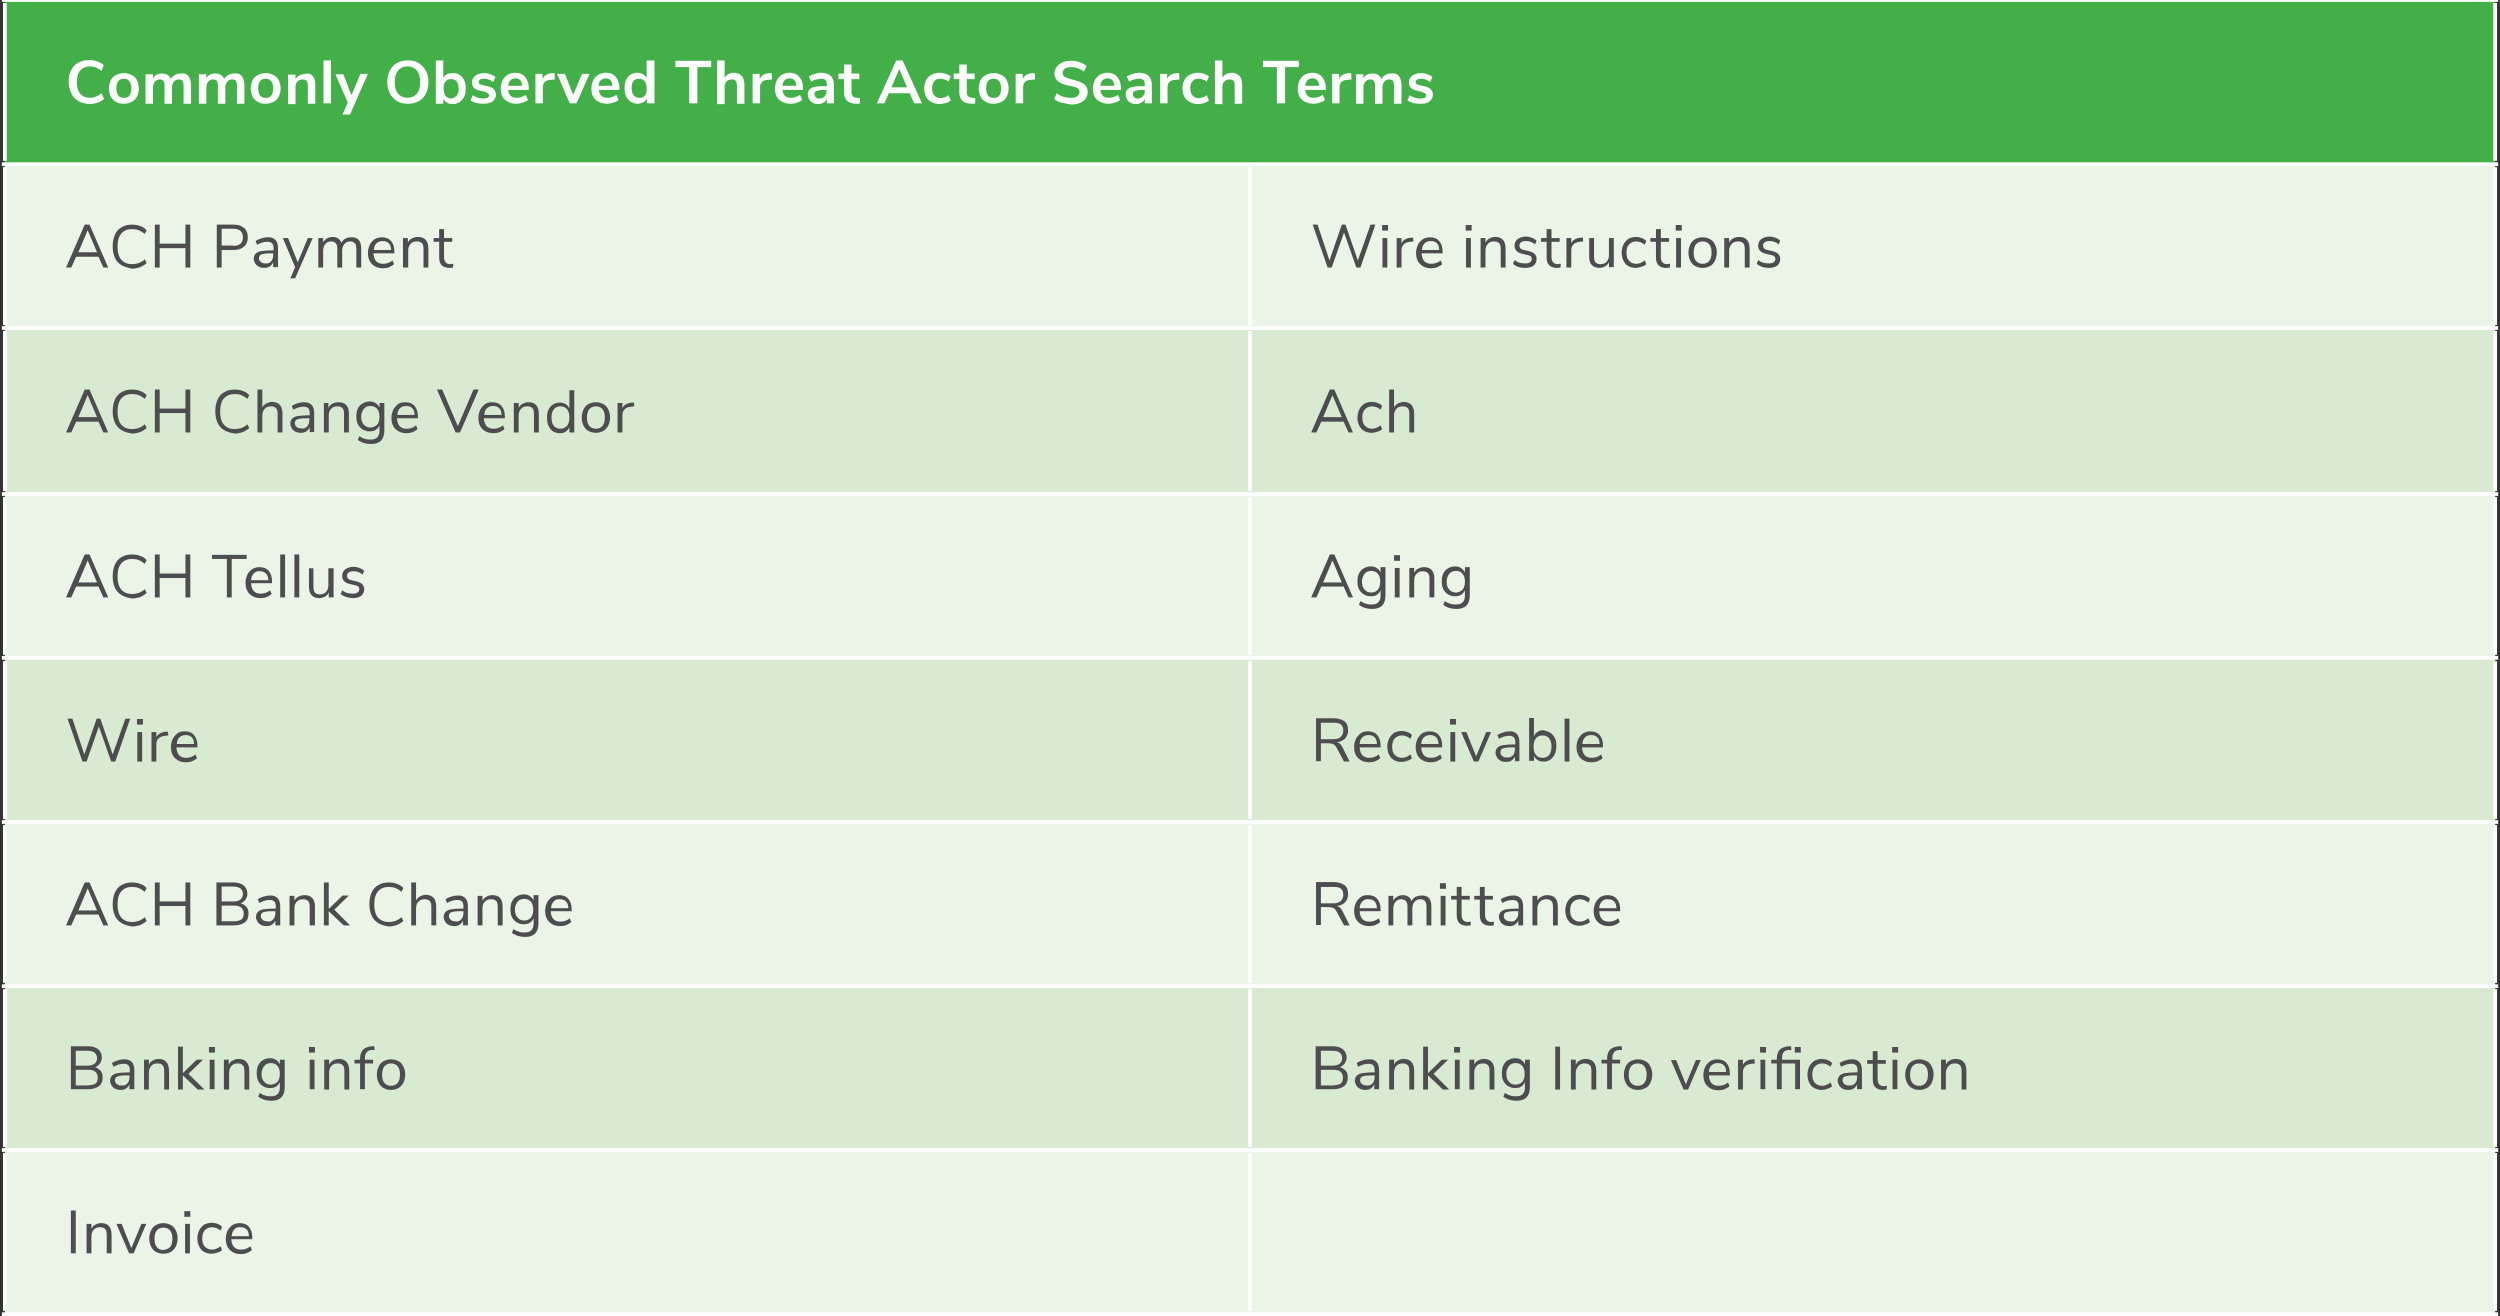
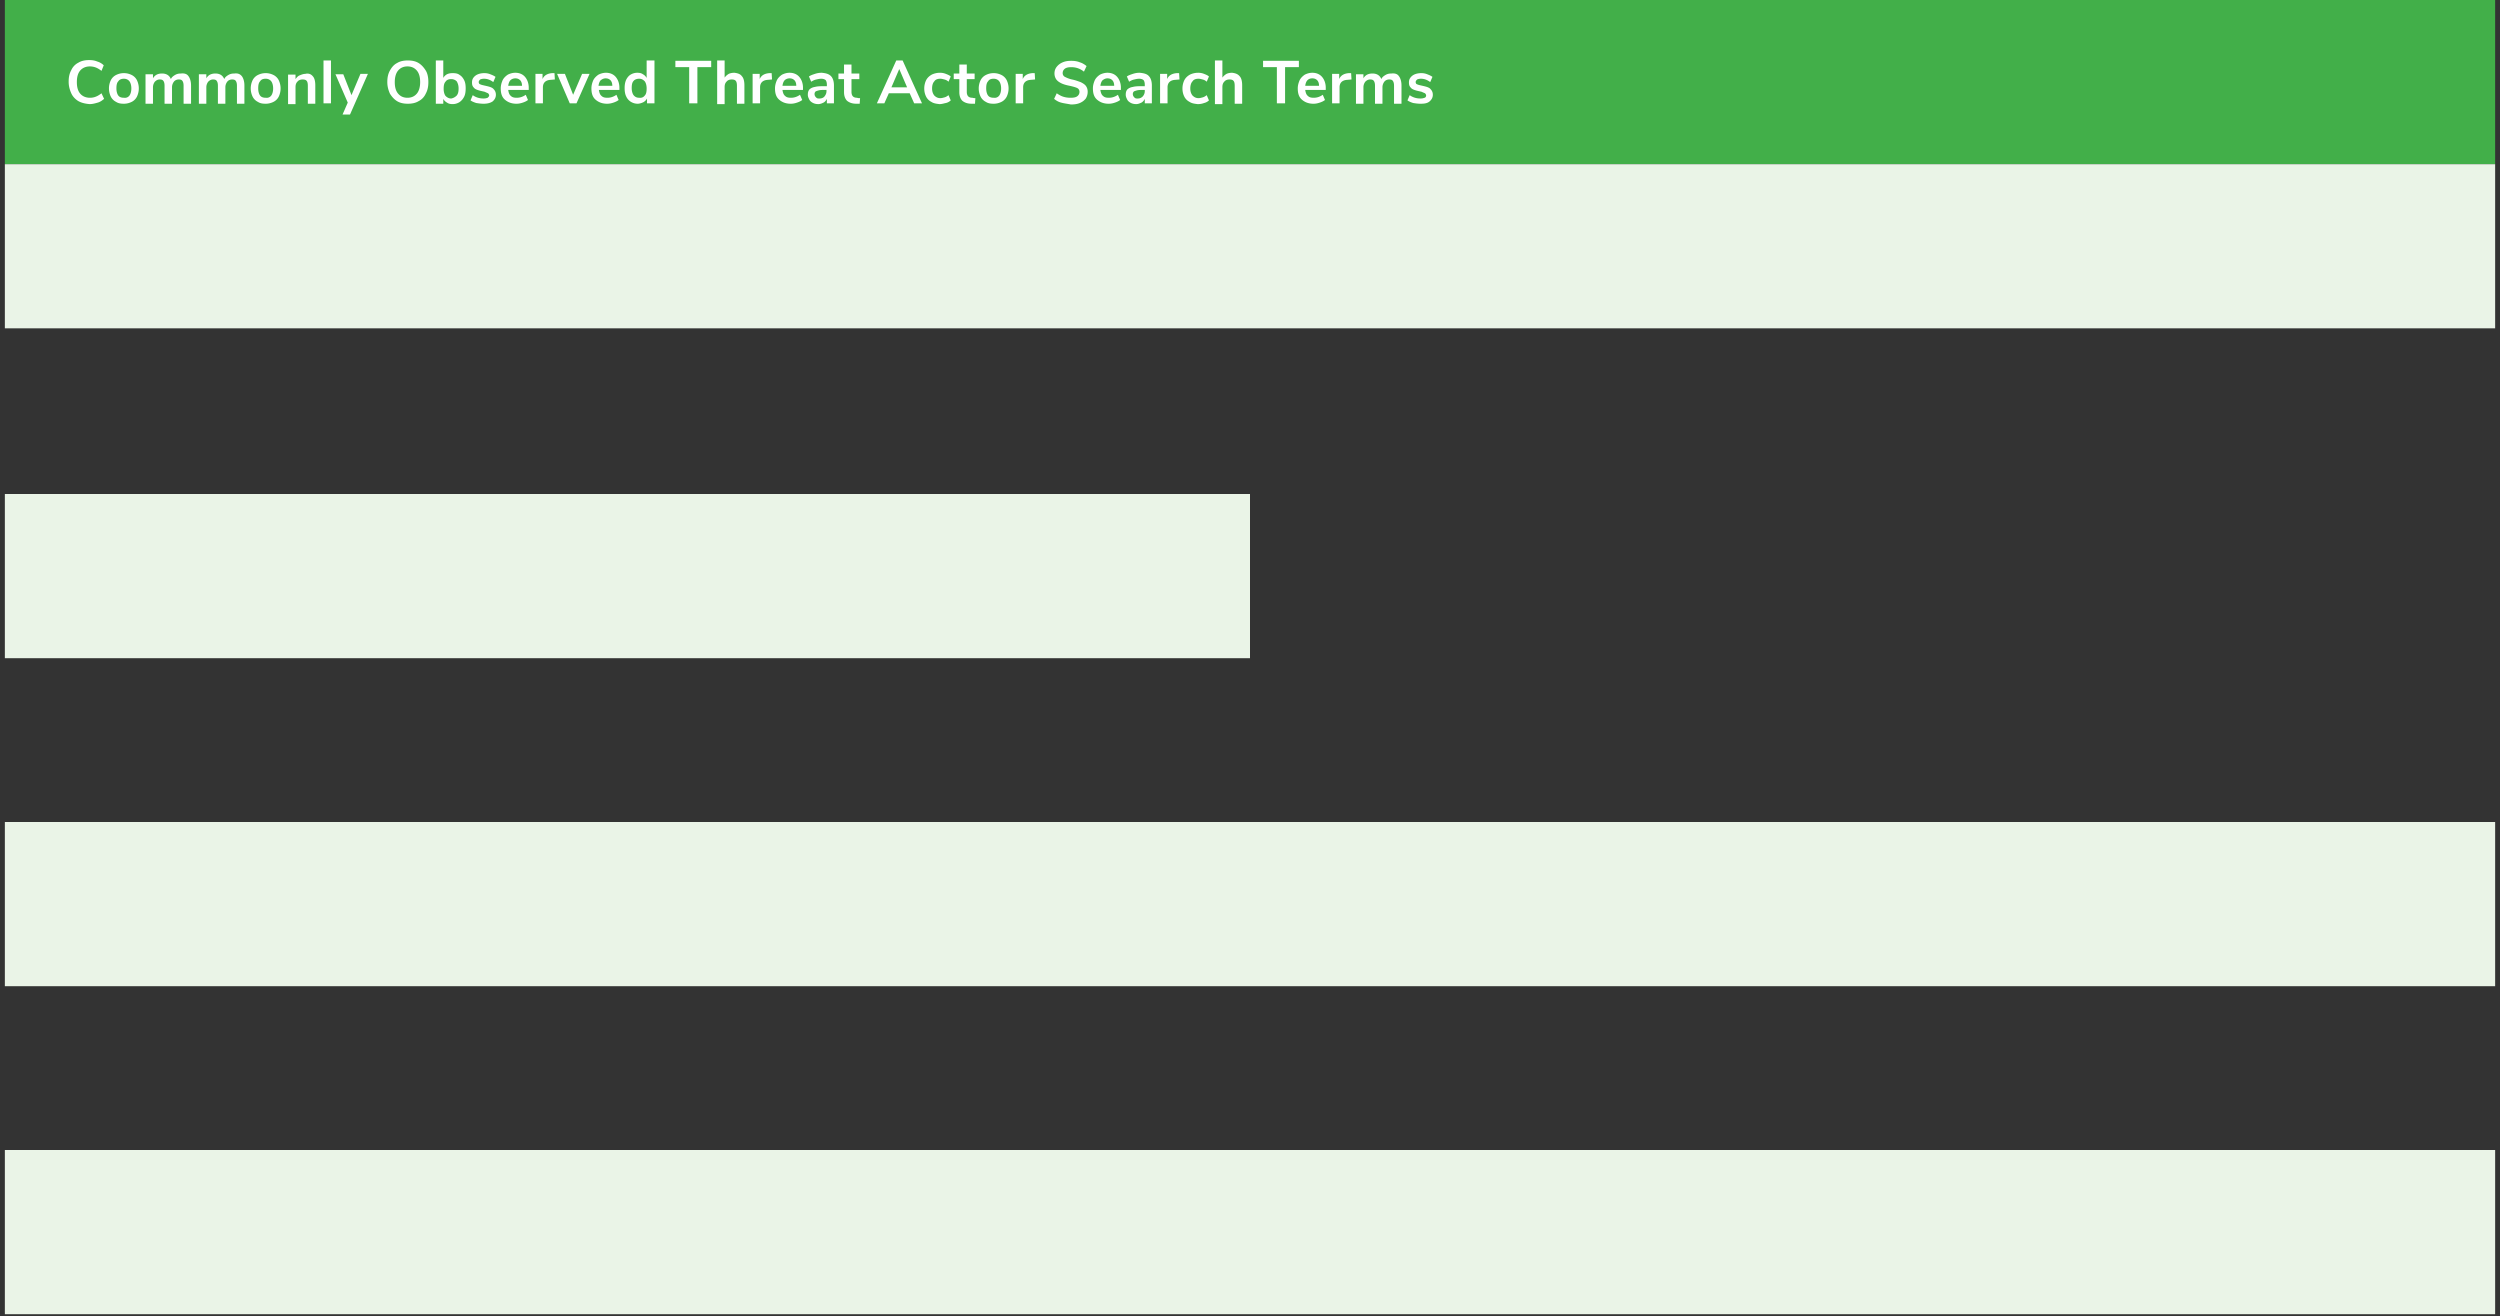
<svg xmlns="http://www.w3.org/2000/svg" version="1.1" id="Layer_1" x="0" y="0" viewBox="0 0 670 352.7" style="enable-background:new 0 0 670 352.7" xml:space="preserve">
  <rect x="0" y="0" width="670" height="352.7" fill="#333333" stroke="none" />
  <style>.st3{fill:none;stroke:#fff;stroke-miterlimit:10}.st4{fill:#fff}.st5{fill:#4d4d4f}</style>
  <path style="fill:#42af49" d="M1.3 0h667.4v44H1.3z" />
-   <path d="M335 308.2h333.7v44H335v-44zm-333.7 0H335v44H1.3v-44zM335 220.3h333.7v44H335v-44zm-333.7 0H335v44H1.3v-44zM335 132.4h333.7v44H335v-44zm-333.7 0H335v44H1.3v-44zM335 44h333.7v44H335V44zM1.3 44H335v44H1.3V44z" style="fill:#eaf4e7" />
-   <path d="M335 264.3h333.7v44H335v-44zm-333.7 0H335v44H1.3v-44zM335 176.4h333.7v44H335v-44zm-333.7 0H335v44H1.3v-44zM335 87.9h333.7v44.5H335V87.9zm-333.7 0H335v44.5H1.3V87.9z" style="fill:#d9ead2" />
-   <path class="st3" d="M.5 0H335M1.3 43.1V.8M335 0h334.5M668.7 43.1V.8M.5 44H335M1.3 87.1V44.8M335 44h334.5M335 87.1V44.8M668.7 87.1V44.8M.5 87.9H335M1.3 131.6V88.7M335 87.9h334.5M335 131.6V88.7M668.7 131.6V88.7M.5 132.4H335M1.3 175.5v-42.3M335 132.4h334.5M335 175.5v-42.3M668.7 175.5v-42.3M.5 176.3H335M1.3 219.5v-42.3M335 176.3h334.5M335 219.5v-42.3M668.7 219.5v-42.3M.5 220.3H335M1.3 263.4v-42.3M335 220.3h334.5M335 263.4v-42.3M668.7 263.4v-42.3M.5 264.3H335M1.3 307.4v-42.3M335 264.3h334.5M335 307.4v-42.3M668.7 307.4v-42.3M.5 308.2H335M1.3 351.3V309M335 308.2h334.5M335 351.3V309M668.7 351.3V309M.5 352.2H335M335 352.2h334.5" />
+   <path d="M335 308.2h333.7v44H335v-44zm-333.7 0H335v44H1.3v-44zM335 220.3h333.7v44H335v-44zm-333.7 0H335v44H1.3v-44zM335 132.4h333.7v44v-44zm-333.7 0H335v44H1.3v-44zM335 44h333.7v44H335V44zM1.3 44H335v44H1.3V44z" style="fill:#eaf4e7" />
  <path class="st4" d="M21 27.1c-.8-.5-1.5-1.2-1.9-2.1-.4-.9-.7-1.9-.7-3.1s.2-2.2.7-3.1c.4-.9 1.1-1.6 1.9-2 .8-.5 1.8-.7 2.9-.7.8 0 1.5.1 2.2.4.7.2 1.3.6 1.7 1l-.6 1.5c-.5-.4-1-.7-1.5-.9-.5-.2-1.1-.3-1.6-.3-1.1 0-2 .4-2.6 1.1-.6.7-.9 1.7-.9 3.1 0 1.4.3 2.4.9 3.1.6.7 1.5 1.1 2.6 1.1.6 0 1.1-.1 1.6-.3.5-.2 1-.5 1.5-.9l.7 1.5c-.5.4-1 .8-1.7 1-.7.2-1.4.4-2.2.4-1.1-.1-2.1-.3-3-.8zM31.1 27.3c-.6-.3-1.1-.8-1.4-1.4a5.09 5.09 0 0 1 0-4.4c.3-.6.8-1.1 1.4-1.4.6-.3 1.3-.5 2.1-.5s1.5.2 2.1.5c.6.3 1.1.8 1.4 1.4a5.09 5.09 0 0 1 0 4.4c-.3.6-.8 1.1-1.4 1.4-.6.3-1.3.5-2.1.5s-1.5-.1-2.1-.5zm3.6-1.7c.3-.4.5-1.1.5-1.9 0-.8-.2-1.5-.5-1.9-.3-.4-.8-.7-1.5-.7-.6 0-1.2.2-1.5.7-.4.4-.5 1.1-.5 1.9 0 .8.2 1.5.5 1.9.3.4.8.6 1.5.6.7.1 1.2-.2 1.5-.6zM50.5 20.4c.4.5.7 1.4.7 2.5v4.9h-2V23c0-.6-.1-1-.3-1.3-.2-.3-.5-.4-1-.4s-1 .2-1.3.6c-.3.4-.5.9-.5 1.5v4.4h-2V23c0-.6-.1-1-.3-1.3-.2-.3-.5-.4-1-.4s-.9.2-1.3.6c-.3.4-.5.9-.5 1.5v4.4h-2v-7.9h2V21c.2-.4.6-.8 1-1 .4-.2.9-.3 1.4-.3 1.2 0 2 .5 2.4 1.5.2-.5.6-.8 1.1-1.1.5-.3 1-.4 1.6-.4.9-.1 1.6.1 2 .7zM64.8 20.4c.4.5.7 1.4.7 2.5v4.9h-2V23c0-.6-.1-1-.3-1.3-.2-.3-.5-.4-1-.4s-1 .2-1.3.6c-.3.4-.5.9-.5 1.5v4.4h-2V23c0-.6-.1-1-.3-1.3-.2-.3-.5-.4-1-.4s-.9.2-1.3.6c-.3.4-.5.9-.5 1.5v4.4h-2v-7.9h2V21c.2-.4.6-.8 1-1 .4-.2.9-.3 1.4-.3 1.2 0 2 .5 2.4 1.5.2-.5.6-.8 1.1-1.1.5-.3 1-.4 1.6-.4.9-.1 1.5.1 2 .7zM69.1 27.3c-.6-.3-1.1-.8-1.4-1.4a5.09 5.09 0 0 1 0-4.4c.3-.6.8-1.1 1.4-1.4.6-.3 1.3-.5 2.1-.5s1.5.2 2.1.5c.6.3 1.1.8 1.4 1.4a5.09 5.09 0 0 1 0 4.4c-.3.6-.8 1.1-1.4 1.4-.6.3-1.3.5-2.1.5s-1.5-.1-2.1-.5zm3.6-1.7c.3-.4.5-1.1.5-1.9 0-.8-.2-1.5-.5-1.9-.3-.4-.8-.7-1.5-.7s-1.2.2-1.5.7c-.4.4-.5 1.1-.5 1.9 0 .8.2 1.5.5 1.9.3.4.8.6 1.5.6.7.1 1.2-.2 1.5-.6zM83.8 20.4c.5.5.7 1.4.7 2.5v4.9h-2V23c0-.6-.1-1.1-.3-1.3-.2-.3-.6-.4-1.1-.4-.6 0-1.1.2-1.4.6-.4.4-.5.9-.5 1.5v4.5h-2V20h2v1.2c.3-.4.6-.8 1.1-1 .5-.2 1-.4 1.5-.4.8-.2 1.5 0 2 .6zM86.7 27.7V16.2h2v11.5h-2zM96.6 19.8h2l-4.8 10.9h-2l1.4-3.2-3.3-7.6H92l2.2 5.6 2.4-5.7zM106.4 27.1c-.8-.5-1.4-1.2-1.9-2-.4-.9-.7-1.9-.7-3.1s.2-2.2.7-3.1 1.1-1.6 1.9-2c.8-.5 1.8-.7 2.9-.7s2.1.2 2.9.7c.8.5 1.4 1.2 1.9 2s.7 1.9.7 3.1-.2 2.2-.7 3.1c-.4.9-1.1 1.6-1.9 2-.8.5-1.8.7-2.9.7-1.1 0-2.1-.2-2.9-.7zm5.3-2c.6-.7.9-1.8.9-3.1 0-1.4-.3-2.4-.9-3.1s-1.4-1.1-2.5-1.1-1.9.4-2.5 1.1c-.6.7-.9 1.8-.9 3.1 0 1.4.3 2.4.9 3.1.6.7 1.4 1.1 2.5 1.1s1.9-.4 2.5-1.1zM123.2 20.1c.5.3.9.8 1.2 1.4.3.6.4 1.3.4 2.2 0 .8-.1 1.6-.4 2.2-.3.6-.7 1.1-1.3 1.5-.5.3-1.1.5-1.8.5-.6 0-1.1-.1-1.5-.4-.4-.2-.8-.6-1-1v1.3h-2V16.2h2v4.7c.2-.4.6-.8 1-1s.9-.3 1.5-.3c.8 0 1.4.1 1.9.5zm-.8 5.5c.4-.5.5-1.1.5-1.9 0-.8-.2-1.4-.5-1.9-.4-.4-.9-.6-1.5-.6s-1.2.2-1.5.7c-.4.4-.5 1.1-.5 1.9 0 .8.2 1.5.5 1.9.4.4.9.7 1.5.7.6-.1 1.1-.4 1.5-.8zM127.6 27.6c-.6-.2-1.1-.4-1.5-.7l.6-1.4c.8.6 1.8.9 2.9.9.5 0 .8-.1 1.1-.2.2-.2.4-.4.4-.6 0-.2-.1-.4-.3-.6-.2-.1-.5-.2-.9-.4l-1.3-.3c-.7-.2-1.3-.4-1.6-.8-.4-.4-.5-.8-.5-1.4 0-.5.1-.9.4-1.3.3-.4.7-.7 1.2-.9.5-.2 1.1-.3 1.7-.3.6 0 1.1.1 1.6.3.5.2 1 .4 1.4.7l-.6 1.4c-.8-.6-1.6-.9-2.5-.9-.4 0-.8.1-1 .2-.2.2-.4.4-.4.7 0 .2.1.4.2.5.2.1.4.2.8.3l1.3.3c.8.2 1.4.4 1.7.8.4.4.6.9.6 1.5 0 .7-.3 1.3-.9 1.8-.6.4-1.4.6-2.4.6-.7 0-1.4-.1-2-.2zM141.6 24.1h-5.4c.1.7.3 1.3.7 1.6.4.4.9.5 1.6.5.9 0 1.7-.3 2.4-.8l.6 1.4c-.4.3-.8.5-1.4.7-.6.2-1.1.3-1.7.3-1.3 0-2.3-.4-3.1-1.1-.8-.7-1.1-1.7-1.1-3 0-.8.2-1.5.5-2.2.3-.6.8-1.1 1.4-1.5.6-.3 1.3-.5 2-.5 1.1 0 2 .4 2.6 1.1.6.7 1 1.7 1 2.9v.6zm-4.8-2.6c-.3.3-.5.8-.6 1.5h3.7c0-.7-.2-1.2-.5-1.5-.3-.3-.7-.5-1.3-.5-.5 0-1 .2-1.3.5zM148.7 21.3l-1.2.1c-1.3.1-2 .8-2 2v4.3h-2v-7.9h1.9v1.4c.4-1 1.3-1.5 2.6-1.6h.6l.1 1.7zM156 19.8h2l-3.5 7.9h-1.8l-3.4-7.9h2.1l2.2 5.6 2.4-5.6zM165.9 24.1h-5.4c.1.7.3 1.3.7 1.6.4.4.9.5 1.6.5.9 0 1.7-.3 2.4-.8l.6 1.4c-.4.3-.8.5-1.4.7-.6.2-1.1.3-1.7.3-1.3 0-2.3-.4-3.1-1.1-.8-.7-1.1-1.7-1.1-3 0-.8.2-1.5.5-2.2.3-.6.8-1.1 1.4-1.5.6-.3 1.3-.5 2-.5 1.1 0 2 .4 2.6 1.1.6.7 1 1.7 1 2.9v.6zm-4.9-2.6c-.3.3-.5.8-.6 1.5h3.7c0-.7-.2-1.2-.5-1.5s-.7-.5-1.3-.5c-.5 0-.9.2-1.3.5zM175.4 16.2v11.5h-2v-1.3c-.2.4-.6.8-1 1-.4.2-1 .4-1.5.4-.7 0-1.3-.2-1.8-.5s-1-.8-1.3-1.5c-.3-.6-.4-1.4-.4-2.2 0-.8.1-1.5.4-2.2.3-.6.7-1.1 1.2-1.4.5-.3 1.1-.5 1.8-.5.6 0 1.1.1 1.5.4.4.2.8.6 1 1v-4.7h2.1zm-2.6 9.4c.4-.4.5-1.1.5-1.9 0-.8-.2-1.5-.5-1.9-.4-.4-.8-.7-1.5-.7-.6 0-1.2.2-1.5.6-.4.4-.5 1.1-.5 1.9 0 .8.2 1.5.5 1.9.4.5.9.7 1.5.7.7.1 1.2-.2 1.5-.6zM184.7 27.7V18H181v-1.7h9.6V18h-3.7v9.7h-2.2zM198.8 20.4c.5.5.7 1.4.7 2.5v4.9h-2V23c0-.6-.1-1.1-.3-1.3-.2-.3-.6-.4-1.1-.4-.6 0-1.1.2-1.4.6-.4.4-.5.9-.5 1.5v4.5h-2V16.2h2v4.6c.3-.4.6-.7 1.1-1 .4-.2 1-.3 1.5-.3.8.1 1.6.3 2 .9zM206.9 21.3l-1.2.1c-1.3.1-2 .8-2 2v4.3h-2v-7.9h1.9v1.4c.4-1 1.3-1.5 2.6-1.6h.6l.1 1.7zM215.1 24.1h-5.4c.1.7.3 1.3.7 1.6.4.4.9.5 1.6.5.9 0 1.7-.3 2.4-.8l.6 1.4c-.4.3-.8.5-1.4.7-.6.2-1.1.3-1.7.3-1.3 0-2.3-.4-3.1-1.1-.8-.7-1.1-1.7-1.1-3 0-.8.2-1.5.5-2.2.3-.6.8-1.1 1.4-1.5.6-.3 1.3-.5 2-.5 1.1 0 2 .4 2.6 1.1.6.7 1 1.7 1 2.9v.6zm-4.8-2.6c-.3.3-.5.8-.6 1.5h3.7c0-.7-.2-1.2-.5-1.5-.3-.3-.7-.5-1.3-.5-.5 0-1 .2-1.3.5zM222.7 20.4c.5.5.8 1.4.8 2.5v4.8h-1.9v-1.2c-.2.4-.5.8-.9 1-.4.2-.9.4-1.4.4-.5 0-1-.1-1.4-.3s-.8-.5-1-.9c-.2-.4-.4-.8-.4-1.3 0-.6.1-1 .4-1.4.3-.3.8-.6 1.5-.7.7-.2 1.6-.2 2.8-.2h.4v-.4c0-.5-.1-.9-.3-1.2-.2-.2-.6-.4-1.2-.4-.4 0-.9.1-1.3.2-.5.1-.9.3-1.4.6l-.6-1.4c.4-.3 1-.5 1.6-.7.6-.2 1.2-.3 1.8-.3 1.1.1 1.9.3 2.5.9zm-1.7 5.4c.3-.4.5-.8.5-1.4v-.3h-.3c-.7 0-1.3 0-1.7.1-.4.1-.7.2-.9.3-.2.2-.3.4-.3.7 0 .3.1.6.4.9s.5.3.9.3c.6 0 1.1-.2 1.4-.6zM230.5 26.3l-.1 1.5h-.9c-1.1 0-1.9-.3-2.5-.8-.5-.5-.8-1.3-.8-2.3v-3.5h-1.5v-1.5h1.5v-2.4h2v2.4h2.1v1.5h-2.1v3.4c0 1.1.5 1.6 1.5 1.6.2.1.5.1.8.1zM245 27.7l-1.2-2.7h-5.6l-1.2 2.7h-2l5.2-11.5h1.7l5.2 11.5H245zm-6.1-4.3h4.2l-2.1-4.9-2.1 4.9zM249.6 27.3c-.6-.3-1.1-.8-1.4-1.4-.3-.6-.5-1.3-.5-2.2 0-.8.2-1.6.5-2.2.3-.6.8-1.1 1.5-1.5.6-.3 1.4-.5 2.2-.5.6 0 1.1.1 1.6.3.5.2 1 .4 1.3.7l-.6 1.4c-.3-.3-.7-.5-1.1-.6-.4-.1-.7-.2-1.1-.2-.7 0-1.3.2-1.6.7-.4.4-.6 1.1-.6 1.9 0 .8.2 1.4.6 1.9.4.4.9.7 1.6.7.4 0 .7-.1 1.1-.2.4-.1.7-.3 1.1-.6l.6 1.4c-.3.3-.8.6-1.3.7s-1.1.3-1.7.3c-.9-.1-1.6-.2-2.2-.6zM261.4 26.3l-.1 1.5h-.9c-1.1 0-1.9-.3-2.5-.8-.5-.5-.8-1.3-.8-2.3v-3.5h-1.5v-1.5h1.5v-2.4h2v2.4h2.1v1.5h-2.1v3.4c0 1.1.5 1.6 1.5 1.6.3.1.6.1.8.1zM264.2 27.3c-.6-.3-1.1-.8-1.4-1.4a5.09 5.09 0 0 1 0-4.4c.3-.6.8-1.1 1.4-1.4.6-.3 1.3-.5 2.1-.5s1.5.2 2.1.5c.6.3 1.1.8 1.4 1.4a5.09 5.09 0 0 1 0 4.4c-.3.6-.8 1.1-1.4 1.4-.6.3-1.3.5-2.1.5s-1.5-.1-2.1-.5zm3.6-1.7c.3-.4.5-1.1.5-1.9 0-.8-.2-1.5-.5-1.9-.3-.4-.8-.7-1.5-.7s-1.2.2-1.5.7c-.4.4-.5 1.1-.5 1.9 0 .8.2 1.5.5 1.9.3.4.8.6 1.5.6.7.1 1.2-.2 1.5-.6zM277.4 21.3l-1.2.1c-1.3.1-2 .8-2 2v4.3h-2v-7.9h1.9v1.4c.4-1 1.3-1.5 2.6-1.6h.6l.1 1.7zM284.4 27.5c-.8-.2-1.4-.6-1.9-1l.7-1.5c.6.4 1.1.7 1.7.9.6.2 1.3.3 2 .3.8 0 1.4-.1 1.8-.4.4-.3.6-.7.6-1.2 0-.4-.2-.8-.6-1-.4-.2-1.1-.4-2-.6-1-.2-1.7-.4-2.3-.7s-1-.6-1.3-1c-.3-.4-.5-1-.5-1.6 0-.7.2-1.3.6-1.8s.9-.9 1.6-1.2c.7-.3 1.4-.4 2.3-.4.8 0 1.6.1 2.3.4.7.2 1.3.6 1.8 1l-.7 1.5c-1-.8-2.1-1.2-3.4-1.2-.7 0-1.3.1-1.7.4-.4.3-.6.7-.6 1.2 0 .4.2.8.6 1 .4.2 1 .5 1.9.7 1 .2 1.7.5 2.3.7.6.3 1.1.6 1.4 1 .3.4.5.9.5 1.6 0 .7-.2 1.3-.5 1.8-.4.5-.9.9-1.6 1.2-.7.3-1.5.4-2.4.4-1-.2-1.9-.3-2.6-.5zM300.3 24.1h-5.4c.1.7.3 1.3.7 1.6.4.4.9.5 1.6.5.9 0 1.7-.3 2.4-.8l.6 1.4c-.4.3-.8.5-1.4.7-.6.2-1.1.3-1.7.3-1.3 0-2.3-.4-3.1-1.1-.8-.7-1.1-1.7-1.1-3 0-.8.2-1.5.5-2.2.3-.6.8-1.1 1.4-1.5.6-.3 1.3-.5 2-.5 1.1 0 2 .4 2.6 1.1.6.7 1 1.7 1 2.9v.6zm-4.8-2.6c-.3.3-.5.8-.6 1.5h3.7c0-.7-.2-1.2-.5-1.5-.3-.3-.7-.5-1.3-.5-.5 0-.9.2-1.3.5zM307.9 20.4c.5.5.8 1.4.8 2.5v4.8h-1.9v-1.2c-.2.4-.5.8-.9 1-.4.2-.9.4-1.4.4-.5 0-1-.1-1.4-.3s-.8-.5-1-.9c-.2-.4-.4-.8-.4-1.3 0-.6.1-1 .4-1.4.3-.3.8-.6 1.5-.7.7-.2 1.6-.2 2.8-.2h.4v-.4c0-.5-.1-.9-.3-1.2-.2-.2-.6-.4-1.2-.4-.4 0-.9.1-1.3.2-.5.1-.9.3-1.4.6l-.6-1.4c.4-.3 1-.5 1.6-.7.6-.2 1.2-.3 1.8-.3 1.1.1 2 .3 2.5.9zm-1.6 5.4c.3-.4.5-.8.5-1.4v-.3h-.3c-.7 0-1.3 0-1.7.1-.4.1-.7.2-.9.3-.2.2-.3.4-.3.7 0 .3.1.6.4.9s.5.3.9.3c.6 0 1-.2 1.4-.6zM316.1 21.3l-1.2.1c-1.3.1-2 .8-2 2v4.3h-2v-7.9h1.9v1.4c.4-1 1.3-1.5 2.6-1.6h.6l.1 1.7zM318.8 27.3c-.6-.3-1.1-.8-1.4-1.4-.3-.6-.5-1.3-.5-2.2 0-.8.2-1.6.5-2.2.3-.6.8-1.1 1.5-1.5.6-.3 1.4-.5 2.2-.5.6 0 1.1.1 1.6.3.5.2 1 .4 1.3.7l-.6 1.4c-.3-.3-.7-.5-1.1-.6-.4-.1-.7-.2-1.1-.2-.7 0-1.3.2-1.6.7-.4.4-.6 1.1-.6 1.9 0 .8.2 1.4.6 1.9.4.4.9.7 1.6.7.4 0 .7-.1 1.1-.2.4-.1.7-.3 1.1-.6l.6 1.4c-.3.3-.8.6-1.3.7-.5.2-1.1.3-1.7.3-.9-.1-1.6-.2-2.2-.6zM332.2 20.4c.5.5.7 1.4.7 2.5v4.9h-2V23c0-.6-.1-1.1-.3-1.3-.2-.3-.6-.4-1.1-.4-.6 0-1.1.2-1.4.6-.4.4-.5.9-.5 1.5v4.5h-2V16.2h2v4.6c.3-.4.6-.7 1.1-1 .4-.2 1-.3 1.5-.3.8.1 1.5.3 2 .9zM342.2 27.7V18h-3.7v-1.7h9.6V18h-3.7v9.7h-2.2zM355.2 24.1h-5.4c.1.7.3 1.3.7 1.6.4.4.9.5 1.6.5.9 0 1.7-.3 2.4-.8l.6 1.4c-.4.3-.8.5-1.4.7-.6.2-1.1.3-1.7.3-1.3 0-2.3-.4-3.1-1.1-.8-.7-1.1-1.7-1.1-3 0-.8.2-1.5.5-2.2.3-.6.8-1.1 1.4-1.5.6-.3 1.3-.5 2-.5 1.1 0 2 .4 2.6 1.1.6.7 1 1.7 1 2.9v.6zm-4.8-2.6c-.3.3-.5.8-.6 1.5h3.7c0-.7-.2-1.2-.5-1.5-.3-.3-.7-.5-1.3-.5-.6 0-1 .2-1.3.5zM362.2 21.3l-1.2.1c-1.3.1-2 .8-2 2v4.3h-2v-7.9h1.9v1.4c.4-1 1.3-1.5 2.6-1.6h.6l.1 1.7zM374.9 20.4c.4.5.7 1.4.7 2.5v4.9h-2V23c0-.6-.1-1-.3-1.3s-.5-.4-1-.4-1 .2-1.3.6c-.3.4-.5.9-.5 1.5v4.4h-2V23c0-.6-.1-1-.3-1.3-.2-.3-.5-.4-1-.4s-.9.2-1.3.6c-.3.4-.5.9-.5 1.5v4.4h-2v-7.9h2V21c.2-.4.6-.8 1-1 .4-.2.9-.3 1.4-.3 1.2 0 2 .5 2.4 1.5.2-.5.6-.8 1.1-1.1.5-.3 1-.4 1.6-.4.9-.1 1.6.1 2 .7zM378.7 27.6c-.6-.2-1.1-.4-1.5-.7l.6-1.4c.8.6 1.8.9 2.9.9.5 0 .8-.1 1.1-.2s.4-.4.4-.6c0-.2-.1-.4-.3-.6-.2-.1-.5-.2-.9-.4l-1.3-.3c-.7-.2-1.3-.4-1.6-.8-.4-.4-.5-.8-.5-1.4 0-.5.1-.9.4-1.3.3-.4.7-.7 1.2-.9.5-.2 1.1-.3 1.7-.3.6 0 1.1.1 1.6.3.5.2 1 .4 1.4.7l-.6 1.4c-.8-.6-1.6-.9-2.5-.9-.4 0-.8.1-1 .2-.2.2-.4.4-.4.7 0 .2.1.4.2.5.2.1.4.2.8.3l1.3.3c.8.2 1.4.4 1.7.8.4.4.6.9.6 1.5 0 .7-.3 1.3-.9 1.8s-1.4.6-2.4.6c-.7 0-1.4-.1-2-.2z" />
-   <path class="st5" d="m27.7 71.7-1.3-2.9h-6l-1.3 2.9h-1.4l5-11.5H24l5 11.5h-1.3zM21 67.6h5l-2.5-5.9-2.5 5.9zM32.6 71.1c-.8-.5-1.4-1.1-1.8-2s-.6-1.9-.6-3.1c0-1.2.2-2.2.6-3.1s1-1.6 1.8-2c.8-.5 1.7-.7 2.8-.7.8 0 1.5.1 2.2.4.7.2 1.2.6 1.7 1.1l-.5 1c-.6-.5-1.1-.8-1.6-1-.5-.2-1.1-.3-1.8-.3-1.3 0-2.2.4-2.9 1.2-.7.8-1 2-1 3.5s.3 2.7 1 3.5c.7.8 1.7 1.2 2.9 1.2.6 0 1.2-.1 1.8-.3.5-.2 1.1-.5 1.6-1l.5 1c-.5.5-1.1.8-1.7 1.1-.7.2-1.4.4-2.2.4-1.1-.2-2-.5-2.8-.9zM49.7 60.2H51v11.5h-1.3v-5.2h-6.9v5.2h-1.3V60.2h1.3v5.1h6.9v-5.1zM58.1 60.2h4.5c1.2 0 2.1.3 2.8.9.7.6 1 1.4 1 2.5s-.3 1.9-1 2.5c-.7.6-1.6.9-2.8.9h-3.2v4.7h-1.3V60.2zm4.4 5.7c1.7 0 2.6-.8 2.6-2.3 0-1.5-.9-2.3-2.6-2.3h-3.1v4.5h3.1zM73.8 64.3c.5.5.7 1.3.7 2.3v5h-1.3v-1.3c-.2.5-.5.8-.9 1.1-.4.3-.9.4-1.5.4-.5 0-1-.1-1.4-.3-.4-.2-.8-.5-1-.9-.2-.4-.4-.8-.4-1.2 0-.6.2-1.1.5-1.4.3-.3.8-.6 1.5-.7.7-.1 1.7-.2 2.9-.2h.4v-.5c0-.7-.1-1.1-.4-1.4-.3-.3-.7-.4-1.3-.4-.9 0-1.8.3-2.7.8l-.4-1c.4-.3.9-.5 1.5-.7.6-.2 1.1-.3 1.7-.3.9-.1 1.6.2 2.1.7zm-1.2 5.8c.4-.4.6-1 .6-1.7v-.5H73c-1 0-1.7 0-2.2.1-.5.1-.9.2-1.1.4-.2.2-.3.5-.3.8 0 .4.2.8.5 1 .3.3.7.4 1.2.4.6.1 1.1-.1 1.5-.5zM82.5 63.8h1.3l-4.7 10.8h-1.3l1.3-3-3.3-7.8h1.4l2.6 6.5 2.7-6.5zM96.8 66.7v5h-1.3v-4.9c0-.7-.1-1.3-.4-1.6-.3-.3-.7-.5-1.2-.5-.7 0-1.2.2-1.6.7s-.6 1.1-.6 1.8v4.5h-1.3v-4.9c0-.7-.1-1.3-.4-1.6-.3-.3-.7-.5-1.2-.5-.7 0-1.2.2-1.6.7-.4.4-.6 1.1-.6 1.8v4.5h-1.3v-7.9h1.3V65c.2-.5.6-.8 1-1.1.4-.2.9-.4 1.5-.4 1.2 0 2 .5 2.4 1.6.2-.5.6-.9 1-1.1.5-.3 1-.4 1.6-.4 1.9-.1 2.7 1 2.7 3.1zM105.9 67.9h-5.8c0 .9.3 1.6.7 2.1.5.5 1.1.7 1.9.7.9 0 1.8-.3 2.5-.9l.4 1c-.3.3-.8.6-1.3.8-.5.2-1.1.3-1.7.3-1.2 0-2.2-.4-2.9-1.1-.7-.7-1.1-1.7-1.1-3 0-.8.2-1.5.5-2.2.3-.6.8-1.1 1.3-1.5.6-.3 1.2-.5 1.9-.5 1.1 0 1.9.3 2.5 1 .6.7.9 1.6.9 2.8v.5zm-5-2.7c-.4.4-.7 1-.7 1.8h4.6c0-.8-.2-1.4-.6-1.8-.4-.4-.9-.6-1.6-.6-.7 0-1.2.2-1.7.6zM114.8 66.7v5h-1.3v-4.9c0-.7-.1-1.3-.4-1.6-.3-.3-.7-.5-1.4-.5s-1.3.2-1.7.7c-.4.4-.6 1-.6 1.8v4.5H108v-7.9h1.3V65c.3-.5.6-.9 1.1-1.1.5-.3 1-.4 1.6-.4 1.9 0 2.8 1.1 2.8 3.2zM121.5 70.7l-.1 1c-.2 0-.5.1-.8.1-1 0-1.7-.2-2.2-.7-.5-.5-.7-1.2-.7-2.1v-4.2h-1.5v-1h1.5v-2.4h1.3v2.4h2.2v1H119v4.1c0 1.2.6 1.9 1.7 1.9.3-.1.6-.1.8-.1zM367.3 60.2h1.3l-4 11.5h-1.1l-3.3-9.4-3.3 9.4h-1.1l-4-11.5h1.3l3.2 9.6 3.3-9.6h1l3.3 9.6 3.4-9.6zM370.4 60.3h1.6v1.5h-1.6v-1.5zm.1 11.4v-7.9h1.3v7.9h-1.3zM378.8 64.7l-.9.1c-.8.1-1.4.3-1.8.8-.4.4-.5 1-.5 1.6v4.5h-1.3v-7.9h1.3v1.4c.4-.9 1.3-1.4 2.6-1.5h.5l.1 1zM386.8 67.9H381c0 .9.3 1.6.7 2.1.5.5 1.1.7 1.9.7.9 0 1.8-.3 2.5-.9l.4 1c-.3.3-.8.6-1.3.8-.5.2-1.1.3-1.7.3-1.2 0-2.2-.4-2.9-1.1-.7-.7-1.1-1.7-1.1-3 0-.8.2-1.5.5-2.2.3-.6.8-1.1 1.3-1.5.6-.3 1.2-.5 1.9-.5 1.1 0 1.9.3 2.5 1 .6.7.9 1.6.9 2.8v.5zm-5-2.7c-.4.4-.7 1-.7 1.8h4.6c0-.8-.2-1.4-.6-1.8-.4-.4-.9-.6-1.6-.6-.7 0-1.3.2-1.7.6zM392.8 60.3h1.6v1.5h-1.6v-1.5zm.1 11.4v-7.9h1.3v7.9h-1.3zM403.5 66.7v5h-1.3v-4.9c0-.7-.1-1.3-.4-1.6-.3-.3-.7-.5-1.4-.5s-1.3.2-1.7.7-.6 1-.6 1.8v4.5h-1.3v-7.9h1.3V65c.3-.5.6-.9 1.1-1.1.5-.3 1-.4 1.6-.4 1.8 0 2.7 1.1 2.7 3.2zM405.5 70.7l.4-1c.4.3.9.6 1.3.7.4.1.9.2 1.5.2s1-.1 1.3-.3c.3-.2.5-.5.5-.9 0-.3-.1-.6-.3-.7-.2-.2-.5-.3-1-.4l-1.3-.3c-.7-.2-1.2-.4-1.5-.8-.4-.4-.5-.8-.5-1.4 0-.7.3-1.3.8-1.7.6-.4 1.3-.7 2.2-.7.6 0 1.1.1 1.6.3.5.2.9.4 1.3.8l-.4 1c-.7-.6-1.5-.9-2.4-.9-.6 0-1 .1-1.3.3-.3.2-.5.5-.5.9 0 .3.1.6.3.8.2.2.5.3.9.4l1.3.3c.7.2 1.3.4 1.6.8.4.4.5.8.5 1.4 0 .7-.3 1.2-.8 1.7-.6.4-1.3.6-2.3.6-1.4 0-2.5-.4-3.2-1.1zM418.3 70.7l-.1 1c-.2 0-.5.1-.8.1-1 0-1.7-.2-2.2-.7-.5-.5-.7-1.2-.7-2.1v-4.2H413v-1h1.5v-2.4h1.3v2.4h2.2v1h-2.2v4.1c0 1.2.6 1.9 1.7 1.9.3-.1.6-.1.8-.1zM424.3 64.7l-.9.1c-.8.1-1.4.3-1.8.8-.4.4-.5 1-.5 1.6v4.5h-1.3v-7.9h1.3v1.4c.4-.9 1.3-1.4 2.6-1.5h.5l.1 1zM432.5 63.7v7.9h-1.3v-1.3c-.2.5-.6.8-1 1.1-.4.2-1 .4-1.5.4-.9 0-1.7-.3-2.1-.8-.5-.5-.7-1.3-.7-2.3v-4.9h1.3v4.9c0 .7.1 1.2.4 1.6.3.3.7.5 1.3.5.7 0 1.3-.2 1.7-.7.4-.4.6-1 .6-1.8v-4.5h1.3zM436.4 71.3c-.6-.3-1-.8-1.3-1.4-.3-.6-.5-1.3-.5-2.2s.2-1.5.5-2.2c.3-.6.8-1.1 1.3-1.5.6-.3 1.3-.5 2-.5.5 0 1.1.1 1.6.3s.9.4 1.2.8l-.4 1c-.7-.6-1.5-.9-2.3-.9-.8 0-1.4.3-1.9.8s-.7 1.3-.7 2.2c0 1 .2 1.7.7 2.2.5.5 1.1.8 1.9.8.8 0 1.5-.3 2.3-.9l.4 1c-.3.3-.8.6-1.3.7s-1 .3-1.6.3c-.7 0-1.4-.2-1.9-.5zM447.6 70.7l-.1 1c-.2 0-.5.1-.8.1-1 0-1.7-.2-2.2-.7-.5-.5-.7-1.2-.7-2.1v-4.2h-1.5v-1h1.5v-2.4h1.3v2.4h2.2v1h-2.2v4.1c0 1.2.6 1.9 1.7 1.9.4-.1.6-.1.8-.1zM449.1 60.3h1.6v1.5h-1.6v-1.5zm.1 11.4v-7.9h1.3v7.9h-1.3zM454.3 71.3c-.6-.3-1-.8-1.3-1.4-.3-.6-.5-1.3-.5-2.2s.2-1.5.5-2.2c.3-.6.7-1.1 1.3-1.4.6-.3 1.2-.5 2-.5.7 0 1.4.2 2 .5.6.3 1 .8 1.3 1.4.3.6.5 1.3.5 2.2s-.2 1.5-.5 2.2c-.3.6-.7 1.1-1.3 1.4-.6.3-1.2.5-2 .5-.7 0-1.4-.2-2-.5zm3.8-1.4c.4-.5.6-1.3.6-2.2 0-1-.2-1.7-.6-2.2-.4-.5-1-.8-1.8-.8s-1.4.3-1.8.8c-.4.5-.6 1.3-.6 2.2 0 1 .2 1.7.6 2.2.4.5 1 .8 1.8.8s1.4-.3 1.8-.8zM468.9 66.7v5h-1.3v-4.9c0-.7-.1-1.3-.4-1.6s-.7-.5-1.4-.5-1.3.2-1.7.7-.7 1-.7 1.8v4.5h-1.3v-7.9h1.3V65c.3-.5.6-.9 1.1-1.1.5-.3 1-.4 1.6-.4 1.9 0 2.8 1.1 2.8 3.2zM470.8 70.7l.4-1c.4.3.9.6 1.3.7.4.1.9.2 1.5.2s1-.1 1.3-.3c.3-.2.5-.5.5-.9 0-.3-.1-.6-.3-.7-.2-.2-.5-.3-1-.4l-1.3-.3c-.7-.2-1.2-.4-1.5-.8-.4-.4-.5-.8-.5-1.4 0-.7.3-1.3.8-1.7.6-.4 1.3-.7 2.2-.7.6 0 1.1.1 1.6.3.5.2.9.4 1.3.8l-.4 1c-.7-.6-1.5-.9-2.4-.9-.6 0-1 .1-1.3.3-.3.2-.5.5-.5.9 0 .3.1.6.3.8.2.2.5.3.9.4l1.3.3c.7.2 1.3.4 1.6.8.4.4.5.8.5 1.4 0 .7-.3 1.2-.8 1.7-.6.4-1.3.6-2.3.6-1.3 0-2.4-.4-3.2-1.1zM27.7 115.9l-1.3-2.9h-6l-1.3 2.9h-1.4l5-11.5H24l5 11.5h-1.3zm-6.7-4.1h5l-2.5-5.9-2.5 5.9zM32.6 115.3c-.8-.5-1.4-1.1-1.8-2-.4-.9-.6-1.9-.6-3.1 0-1.2.2-2.2.6-3.1s1-1.6 1.8-2c.8-.5 1.7-.7 2.8-.7.8 0 1.5.1 2.2.4.7.2 1.2.6 1.7 1.1l-.5 1c-.6-.5-1.1-.8-1.6-1-.5-.2-1.1-.3-1.8-.3-1.3 0-2.2.4-2.9 1.2-.7.8-1 2-1 3.5s.3 2.7 1 3.5c.7.8 1.7 1.2 2.9 1.2.6 0 1.2-.1 1.8-.3.5-.2 1.1-.5 1.6-1l.5 1c-.5.5-1.1.8-1.7 1.1-.7.2-1.4.4-2.2.4-1.1-.2-2-.4-2.8-.9zM49.7 104.4H51v11.5h-1.3v-5.2h-6.9v5.2h-1.3v-11.5h1.3v5.1h6.9v-5.1zM60.1 115.3c-.8-.5-1.4-1.1-1.8-2-.4-.9-.6-1.9-.6-3.1 0-1.2.2-2.2.6-3.1.4-.9 1-1.6 1.8-2 .8-.5 1.7-.7 2.8-.7.8 0 1.5.1 2.2.4.7.2 1.2.6 1.7 1.1l-.5 1c-.6-.5-1.1-.8-1.6-1-.5-.2-1.1-.3-1.8-.3-1.3 0-2.2.4-2.9 1.2-.7.8-1 2-1 3.5s.3 2.7 1 3.5c.7.8 1.7 1.2 2.9 1.2.6 0 1.2-.1 1.8-.3.5-.2 1.1-.5 1.6-1l.5 1c-.5.5-1.1.8-1.7 1.1-.7.2-1.4.4-2.2.4-1-.2-2-.4-2.8-.9zM75.7 110.9v5h-1.3V111c0-.7-.1-1.3-.4-1.6-.3-.3-.7-.5-1.4-.5s-1.3.2-1.7.7-.6 1-.6 1.8v4.5H69v-11.5h1.3v4.8c.3-.5.6-.8 1.1-1.1.5-.2 1-.4 1.6-.4 1.8.1 2.7 1.1 2.7 3.2zM83.5 108.5c.5.5.7 1.3.7 2.3v5H83v-1.3c-.2.5-.5.8-.9 1.1-.4.3-.9.4-1.5.4-.5 0-1-.1-1.4-.3-.4-.2-.8-.5-1-.9-.2-.4-.4-.8-.4-1.2 0-.6.2-1.1.5-1.4.3-.3.8-.6 1.5-.7.7-.1 1.7-.2 2.9-.2h.3v-.5c0-.7-.1-1.1-.4-1.4-.3-.3-.7-.4-1.3-.4-.9 0-1.8.3-2.7.8l-.4-1c.4-.3.9-.5 1.5-.7.6-.2 1.1-.3 1.7-.3.9 0 1.6.2 2.1.7zm-1.2 5.8c.4-.4.6-1 .6-1.7v-.5h-.3c-1 0-1.7 0-2.2.1-.5.1-.9.2-1.1.4-.2.2-.3.5-.3.8 0 .4.2.8.5 1 .3.3.7.4 1.2.4.7.2 1.2-.1 1.6-.5zM93.5 110.9v5h-1.3V111c0-.7-.1-1.3-.4-1.6s-.7-.5-1.4-.5-1.3.2-1.7.7-.6 1-.6 1.8v4.5h-1.3V108H88v1.3c.3-.5.6-.9 1.1-1.1.5-.3 1-.4 1.6-.4 1.9 0 2.8 1 2.8 3.1zM103 108v7.4c0 1.2-.3 2.1-.9 2.7-.6.6-1.5.9-2.7.9-1.4 0-2.6-.4-3.5-1.1l.4-1c.5.3 1 .6 1.5.7.5.2 1 .2 1.6.2.8 0 1.3-.2 1.7-.6.4-.4.6-1 .6-1.8V114c-.2.5-.6.9-1 1.2-.5.3-1 .4-1.7.4s-1.3-.2-1.8-.5-1-.8-1.3-1.4c-.3-.6-.4-1.3-.4-2.1s.1-1.5.4-2.1c.3-.6.7-1.1 1.3-1.4.5-.3 1.2-.5 1.8-.5.6 0 1.2.1 1.6.4.5.3.8.7 1.1 1.2V108h1.3zm-1.9 5.8c.4-.5.6-1.2.6-2.1 0-.9-.2-1.6-.6-2.1-.4-.5-1-.8-1.8-.8s-1.4.3-1.8.8c-.4.5-.7 1.2-.7 2.1 0 .9.2 1.6.7 2.1s1 .8 1.8.8c.7-.1 1.3-.3 1.8-.8zM112.2 112.1h-5.8c0 .9.3 1.6.7 2.1.5.5 1.1.7 1.9.7.9 0 1.8-.3 2.5-.9l.4 1c-.3.3-.8.6-1.3.8-.5.2-1.1.3-1.7.3-1.2 0-2.2-.4-2.9-1.1-.7-.7-1.1-1.7-1.1-3 0-.8.2-1.5.5-2.2.3-.6.8-1.1 1.3-1.5s1.2-.5 1.9-.5c1.1 0 1.9.3 2.5 1 .6.7.9 1.6.9 2.8v.5zm-5-2.7c-.4.4-.7 1-.7 1.8h4.6c0-.8-.2-1.4-.6-1.8-.4-.4-.9-.6-1.6-.6-.8 0-1.3.2-1.7.6zM126.9 104.4h1.4l-5 11.5h-1.2l-5-11.5h1.4l4.2 9.8 4.2-9.8zM135.5 112.1h-5.8c0 .9.3 1.6.7 2.1.5.5 1.1.7 1.9.7.9 0 1.8-.3 2.5-.9l.4 1c-.3.3-.8.6-1.3.8-.5.2-1.1.3-1.7.3-1.2 0-2.2-.4-2.9-1.1-.7-.7-1.1-1.7-1.1-3 0-.8.2-1.5.5-2.2.3-.6.8-1.1 1.3-1.5s1.2-.5 1.9-.5c1.1 0 1.9.3 2.5 1 .6.7.9 1.6.9 2.8v.5zm-5-2.7c-.4.4-.7 1-.7 1.8h4.6c0-.8-.2-1.4-.6-1.8-.4-.4-.9-.6-1.6-.6-.7 0-1.3.2-1.7.6zM144.4 110.9v5h-1.3V111c0-.7-.1-1.3-.4-1.6-.3-.3-.7-.5-1.4-.5s-1.3.2-1.7.7-.6 1-.6 1.8v4.5h-1.3V108h1.3v1.3c.3-.5.6-.9 1.1-1.1.5-.3 1-.4 1.6-.4 1.7 0 2.7 1 2.7 3.1zM153.9 104.4v11.5h-1.3v-1.4c-.2.5-.6.9-1 1.2-.5.3-1 .4-1.6.4-.7 0-1.3-.2-1.8-.5s-.9-.8-1.2-1.5c-.3-.6-.4-1.3-.4-2.2 0-.8.1-1.5.4-2.1.3-.6.7-1.1 1.2-1.4.5-.3 1.1-.5 1.8-.5.6 0 1.2.1 1.6.4.5.3.8.7 1 1.2v-4.9h1.3zm-1.9 9.7c.4-.5.6-1.3.6-2.2s-.2-1.7-.6-2.2c-.4-.5-1-.8-1.8-.8s-1.4.3-1.8.8c-.4.5-.6 1.3-.6 2.2 0 1 .2 1.7.6 2.2.4.5 1 .8 1.8.8.7 0 1.3-.3 1.8-.8zM157.7 115.5c-.6-.3-1-.8-1.3-1.4-.3-.6-.5-1.3-.5-2.2s.2-1.5.5-2.2c.3-.6.7-1.1 1.3-1.4.6-.3 1.2-.5 2-.5s1.4.2 2 .5c.6.3 1 .8 1.3 1.4.3.6.5 1.3.5 2.2s-.2 1.5-.5 2.2c-.3.6-.8 1.1-1.3 1.4-.6.3-1.2.5-2 .5s-1.4-.2-2-.5zm3.8-1.4c.4-.5.6-1.3.6-2.2 0-1-.2-1.7-.6-2.2-.4-.5-1-.8-1.8-.8s-1.4.3-1.8.8c-.4.5-.6 1.3-.6 2.2 0 1 .2 1.7.6 2.2.4.5 1 .8 1.8.8s1.4-.3 1.8-.8zM170 108.9l-.9.1c-.8.1-1.4.3-1.8.8-.4.4-.5 1-.5 1.6v4.5h-1.3V108h1.3v1.4c.4-.9 1.3-1.4 2.6-1.5h.5l.1 1zM361.4 115.9l-1.3-2.9h-6l-1.3 2.9h-1.4l5-11.5h1.2l5 11.5h-1.2zm-6.8-4.1h5l-2.5-5.9-2.5 5.9zM365.6 115.5c-.6-.3-1-.8-1.3-1.4-.3-.6-.5-1.3-.5-2.2 0-.8.2-1.5.5-2.2.3-.6.8-1.1 1.3-1.5.6-.3 1.3-.5 2-.5.5 0 1.1.1 1.6.3.5.2.9.4 1.2.8l-.4 1c-.7-.6-1.5-.9-2.3-.9-.8 0-1.4.3-1.9.8s-.7 1.3-.7 2.2c0 1 .2 1.7.7 2.2.5.5 1.1.8 1.9.8.8 0 1.5-.3 2.3-.9l.4 1c-.3.3-.8.6-1.3.7-.5.2-1 .3-1.6.3-.7 0-1.3-.2-1.9-.5zM379 110.9v5h-1.3V111c0-.7-.1-1.3-.4-1.6s-.7-.5-1.4-.5-1.3.2-1.7.7-.6 1-.6 1.8v4.5h-1.3v-11.5h1.3v4.8c.3-.5.6-.8 1.1-1.1.5-.2 1-.4 1.6-.4 1.7.1 2.7 1.1 2.7 3.2zM27.7 160.1l-1.3-2.9h-6l-1.3 2.9h-1.4l5-11.5H24l5 11.5h-1.3zm-6.7-4h5l-2.5-5.9-2.5 5.9zM32.6 159.5c-.8-.5-1.4-1.1-1.8-2-.4-.9-.6-1.9-.6-3.1 0-1.2.2-2.2.6-3.1s1-1.6 1.8-2c.8-.5 1.7-.7 2.8-.7.8 0 1.5.1 2.2.4.7.2 1.2.6 1.7 1.1l-.5 1c-.6-.5-1.1-.8-1.6-1-.5-.2-1.1-.3-1.8-.3-1.3 0-2.2.4-2.9 1.2-.7.8-1 2-1 3.5s.3 2.7 1 3.5c.7.8 1.7 1.2 2.9 1.2.6 0 1.2-.1 1.8-.3.5-.2 1.1-.5 1.6-1l.5 1c-.5.5-1.1.8-1.7 1.1-.7.2-1.4.4-2.2.4-1.1-.2-2-.4-2.8-.9zM49.7 148.6H51v11.5h-1.3v-5.2h-6.9v5.2h-1.3v-11.5h1.3v5.1h6.9v-5.1zM60.8 160.1v-10.3h-4v-1.1h9.3v1.1h-4v10.3h-1.3zM73.1 156.3h-5.8c0 .9.3 1.6.7 2.1.5.5 1.1.7 1.9.7.9 0 1.8-.3 2.5-.9l.4 1c-.3.3-.8.6-1.3.8-.5.2-1.1.3-1.7.3-1.2 0-2.2-.4-2.9-1.1-.7-.7-1.1-1.7-1.1-3 0-.8.2-1.5.5-2.2s.8-1.1 1.3-1.5c.6-.3 1.2-.5 1.9-.5 1.1 0 1.9.3 2.5 1 .6.7.9 1.6.9 2.8v.5zm-5.1-2.6c-.4.4-.7 1-.7 1.8h4.6c0-.8-.2-1.4-.6-1.8-.4-.4-.9-.6-1.6-.6-.7-.1-1.2.1-1.7.6zM75.1 160.1v-11.5h1.3v11.5h-1.3zM78.9 160.1v-11.5h1.3v11.5h-1.3zM89.4 152.2v7.9h-1.3v-1.3c-.2.5-.6.8-1 1.1-.4.2-1 .4-1.5.4-.9 0-1.7-.3-2.1-.8-.5-.5-.7-1.3-.7-2.3v-4.9H84v4.9c0 .7.1 1.2.4 1.6.3.3.7.5 1.3.5.7 0 1.3-.2 1.7-.7.4-.4.6-1 .6-1.8v-4.5h1.4zM91.3 159.2l.4-1c.4.3.9.6 1.3.7.4.1.9.2 1.5.2s1-.1 1.3-.3c.3-.2.5-.5.5-.9 0-.3-.1-.6-.3-.7-.2-.2-.5-.3-1-.4l-1.3-.3c-.7-.2-1.2-.4-1.5-.8-.4-.4-.5-.8-.5-1.4 0-.7.3-1.3.8-1.7.6-.4 1.3-.7 2.2-.7.6 0 1.1.1 1.6.3.5.2.9.4 1.3.8l-.4 1c-.7-.6-1.5-.9-2.4-.9-.6 0-1 .1-1.3.3-.3.2-.5.5-.5.9 0 .3.1.6.3.8.2.2.5.3.9.4l1.3.3c.7.2 1.3.4 1.6.8.4.4.5.8.5 1.4 0 .7-.3 1.2-.8 1.7-.6.4-1.3.6-2.3.6-1.3-.1-2.4-.4-3.2-1.1zM361.4 160.1l-1.3-2.9h-6l-1.3 2.9h-1.4l5-11.5h1.2l5 11.5h-1.2zm-6.8-4h5l-2.5-5.9-2.5 5.9zM371.3 152.2v7.4c0 1.2-.3 2.1-.9 2.7-.6.6-1.5.9-2.7.9-1.4 0-2.6-.4-3.5-1.1l.4-1c.5.3 1 .6 1.5.7.5.2 1 .2 1.6.2.8 0 1.3-.2 1.7-.6.4-.4.6-1 .6-1.8v-1.4c-.2.5-.6.9-1 1.2-.5.3-1 .4-1.7.4s-1.3-.2-1.8-.5-1-.8-1.3-1.4c-.3-.6-.4-1.3-.4-2.1s.1-1.5.4-2.1c.3-.6.7-1.1 1.3-1.4.5-.3 1.2-.5 1.8-.5.6 0 1.2.1 1.6.4.5.3.8.7 1.1 1.2V152h1.3zm-2 5.8c.4-.5.6-1.2.6-2.1 0-.9-.2-1.6-.6-2.1-.4-.5-1-.8-1.8-.8s-1.4.3-1.8.8c-.4.5-.7 1.2-.7 2.1 0 .9.2 1.6.7 2.1.4.5 1 .8 1.8.8s1.4-.3 1.8-.8zM373.6 148.8h1.6v1.5h-1.6v-1.5zm.2 11.3v-7.9h1.3v7.9h-1.3zM384.4 155.1v5h-1.3v-4.9c0-.7-.1-1.3-.4-1.6-.3-.3-.7-.5-1.4-.5s-1.3.2-1.7.7c-.4.4-.6 1-.6 1.8v4.5h-1.3v-7.9h1.3v1.3c.3-.5.6-.9 1.1-1.1.5-.3 1-.4 1.6-.4 1.7 0 2.7 1 2.7 3.1zM393.9 152.2v7.4c0 1.2-.3 2.1-.9 2.7-.6.6-1.5.9-2.7.9-1.4 0-2.6-.4-3.5-1.1l.4-1c.5.3 1 .6 1.5.7.5.2 1 .2 1.6.2.8 0 1.3-.2 1.7-.6.4-.4.6-1 .6-1.8v-1.4c-.2.5-.6.9-1 1.2-.5.3-1 .4-1.7.4s-1.3-.2-1.8-.5-1-.8-1.3-1.4c-.3-.6-.4-1.3-.4-2.1s.1-1.5.4-2.1c.3-.6.7-1.1 1.3-1.4.5-.3 1.2-.5 1.8-.5.6 0 1.2.1 1.6.4.5.3.8.7 1.1 1.2V152h1.3zM392 158c.4-.5.6-1.2.6-2.1 0-.9-.2-1.6-.6-2.1-.4-.5-1-.8-1.8-.8s-1.4.3-1.8.8c-.4.5-.7 1.2-.7 2.1 0 .9.2 1.6.7 2.1.4.5 1 .8 1.8.8.7 0 1.3-.3 1.8-.8zM33.6 192.6h1.3l-4 11.5h-1.1l-3.3-9.4-3.3 9.4h-1.1l-4-11.5h1.3l3.2 9.6 3.3-9.6h1l3.3 9.6 3.4-9.6zM36.7 192.7h1.6v1.5h-1.6v-1.5zm.1 11.4v-7.9h1.3v7.9h-1.3zM45.1 197.1l-.9.1c-.8.1-1.4.3-1.8.8-.4.4-.5 1-.5 1.6v4.5h-1.3v-7.9h1.3v1.4c.4-.9 1.3-1.4 2.6-1.5h.5l.1 1zM53.1 200.3h-5.8c0 .9.3 1.6.7 2.1.5.5 1.1.7 1.9.7.9 0 1.8-.3 2.5-.9l.4 1c-.3.3-.8.6-1.3.8-.5.2-1.1.3-1.7.3-1.2 0-2.2-.4-2.9-1.1-.7-.7-1.1-1.7-1.1-3 0-.8.2-1.5.5-2.2.3-.6.8-1.1 1.3-1.5s1.2-.5 1.9-.5c1.1 0 1.9.3 2.5 1s.9 1.6.9 2.8v.5zm-5-2.7c-.4.4-.7 1-.7 1.8H52c0-.8-.2-1.4-.6-1.8-.4-.4-.9-.6-1.6-.6-.7 0-1.3.2-1.7.6zM361.7 204.1h-1.5l-2-3.7c-.2-.4-.5-.8-.8-.9-.3-.2-.8-.3-1.3-.3H354v4.8h-1.3v-11.5h4.7c1.2 0 2.2.3 2.9.8s1 1.4 1 2.4c0 .9-.3 1.6-.8 2.2-.5.5-1.2.9-2.2 1 .3.1.5.2.8.4.2.2.4.5.6.8l2 4zm-4.4-6c.9 0 1.6-.2 2-.6.4-.4.7-.9.7-1.7 0-.7-.2-1.3-.6-1.6-.4-.4-1.1-.5-2-.5H354v4.4h3.3zM370.2 200.3h-5.8c0 .9.3 1.6.7 2.1.5.5 1.1.7 1.9.7.9 0 1.8-.3 2.5-.9l.4 1c-.3.3-.8.6-1.3.8-.5.2-1.1.3-1.7.3-1.2 0-2.2-.4-2.9-1.1-.7-.7-1.1-1.7-1.1-3 0-.8.2-1.5.5-2.2.3-.6.8-1.1 1.3-1.5s1.2-.5 1.9-.5c1.1 0 1.9.3 2.5 1 .6.7.9 1.6.9 2.8v.5zm-5.1-2.7c-.4.4-.7 1-.7 1.8h4.6c0-.8-.2-1.4-.6-1.8-.4-.4-.9-.6-1.6-.6-.7 0-1.2.2-1.7.6zM373.6 203.7c-.6-.3-1-.8-1.3-1.4-.3-.6-.5-1.3-.5-2.2 0-.8.2-1.5.5-2.2.3-.6.8-1.1 1.3-1.5.6-.3 1.3-.5 2-.5.5 0 1.1.1 1.6.3.5.2.9.4 1.2.8l-.4 1c-.7-.6-1.5-.9-2.3-.9-.8 0-1.4.3-1.9.8s-.7 1.3-.7 2.2c0 1 .2 1.7.7 2.2.5.5 1.1.8 1.9.8.8 0 1.5-.3 2.3-.9l.4 1c-.3.3-.8.6-1.3.7-.5.2-1 .3-1.6.3-.7 0-1.4-.2-1.9-.5zM386.7 200.3h-5.8c0 .9.3 1.6.7 2.1.5.5 1.1.7 1.9.7.9 0 1.8-.3 2.5-.9l.4 1c-.3.3-.8.6-1.3.8-.5.2-1.1.3-1.7.3-1.2 0-2.2-.4-2.9-1.1-.7-.7-1.1-1.7-1.1-3 0-.8.2-1.5.5-2.2.3-.6.8-1.1 1.3-1.5.6-.3 1.2-.5 1.9-.5 1.1 0 1.9.3 2.5 1s.9 1.6.9 2.8v.5zm-5.1-2.7c-.4.4-.7 1-.7 1.8h4.6c0-.8-.2-1.4-.6-1.8-.4-.4-.9-.6-1.6-.6-.7 0-1.2.2-1.7.6zM388.6 192.7h1.6v1.5h-1.6v-1.5zm.1 11.4v-7.9h1.3v7.9h-1.3zM398.3 196.2h1.3l-3.4 7.9H395l-3.4-7.9h1.4l2.6 6.5 2.7-6.5zM406.5 196.7c.5.5.7 1.3.7 2.3v5H406v-1.3c-.2.5-.5.8-.9 1.1-.4.3-.9.4-1.5.4-.5 0-1-.1-1.4-.3-.4-.2-.8-.5-1-.9-.2-.4-.4-.8-.4-1.2 0-.6.2-1.1.5-1.4.3-.3.8-.6 1.5-.7.7-.1 1.7-.2 2.9-.2h.4v-.5c0-.7-.1-1.1-.4-1.4-.3-.3-.7-.4-1.3-.4-.9 0-1.8.3-2.7.8l-.4-1c.4-.3.9-.5 1.5-.7.6-.2 1.1-.3 1.7-.3.8-.1 1.6.2 2 .7zm-1.1 5.8c.4-.4.6-1 .6-1.7v-.5h-.3c-1 0-1.7 0-2.2.1-.5.1-.9.2-1.1.4-.2.2-.3.5-.3.8 0 .4.2.8.5 1 .3.3.7.4 1.2.4.6.1 1.2-.1 1.6-.5zM415.5 196.4c.5.3.9.8 1.2 1.4.3.6.4 1.3.4 2.1s-.1 1.5-.4 2.2c-.3.6-.7 1.1-1.2 1.5-.5.3-1.1.5-1.8.5-.6 0-1.2-.1-1.6-.4-.5-.3-.8-.7-1-1.2v1.4h-1.3v-11.5h1.3v4.9c.2-.5.6-.9 1-1.2.5-.3 1-.4 1.6-.4.7.2 1.3.4 1.8.7zm-.3 5.9c.4-.5.6-1.3.6-2.2 0-.9-.2-1.7-.6-2.2-.4-.5-1-.8-1.8-.8s-1.4.3-1.8.8c-.4.5-.6 1.3-.6 2.2s.2 1.7.6 2.2c.4.5 1 .8 1.8.8s1.4-.3 1.8-.8zM419.3 204.1v-11.5h1.3v11.5h-1.3zM429.8 200.3H424c0 .9.3 1.6.7 2.1.5.5 1.1.7 1.9.7.9 0 1.8-.3 2.5-.9l.4 1c-.3.3-.8.6-1.3.8-.5.2-1.1.3-1.7.3-1.2 0-2.2-.4-2.9-1.1-.7-.7-1.1-1.7-1.1-3 0-.8.2-1.5.5-2.2.3-.6.8-1.1 1.3-1.5.6-.3 1.2-.5 1.9-.5 1.1 0 1.9.3 2.5 1 .6.7.9 1.6.9 2.8v.5zm-5-2.7c-.4.4-.7 1-.7 1.8h4.6c0-.8-.2-1.4-.6-1.8-.4-.4-.9-.6-1.6-.6-.8 0-1.3.2-1.7.6zM27.7 248l-1.3-2.9h-6l-1.3 2.9h-1.4l5-11.5H24l5 11.5h-1.3zm-6.7-4h5l-2.5-5.9L21 244zM32.6 247.4c-.8-.5-1.4-1.1-1.8-2s-.6-1.9-.6-3.1c0-1.2.2-2.2.6-3.1s1-1.6 1.8-2c.8-.5 1.7-.7 2.8-.7.8 0 1.5.1 2.2.4.7.2 1.2.6 1.7 1.1l-.5 1c-.6-.5-1.1-.8-1.6-1-.5-.2-1.1-.3-1.8-.3-1.3 0-2.2.4-2.9 1.2-.7.8-1 2-1 3.5s.3 2.7 1 3.5c.7.8 1.7 1.2 2.9 1.2.6 0 1.2-.1 1.8-.3.5-.2 1.1-.5 1.6-1l.5 1c-.5.5-1.1.8-1.7 1.1-.7.2-1.4.4-2.2.4-1.1-.2-2-.4-2.8-.9zM49.7 236.5H51V248h-1.3v-5.2h-6.9v5.2h-1.3v-11.5h1.3v5.1h6.9v-5.1zM66.1 243.1c.4.5.5 1.1.5 1.8 0 1-.3 1.8-1 2.3s-1.6.8-2.8.8H58v-11.5h4.6c1.2 0 2.1.3 2.7.8.6.5 1 1.3 1 2.2 0 .6-.2 1.1-.5 1.6-.3.4-.8.8-1.3 1 .7.2 1.2.5 1.6 1zm-6.7-1.5h3.1c.9 0 1.5-.2 1.9-.5.4-.3.7-.8.7-1.5 0-1.3-.9-2-2.6-2h-3.1v4zm5.3 4.8c.4-.3.6-.8.6-1.6 0-1.4-.9-2.1-2.6-2.1h-3.3v4.2h3.3c.9 0 1.6-.2 2-.5zM74.4 240.7c.5.5.7 1.3.7 2.3v5h-1.3v-1.3c-.2.5-.5.8-.9 1.1-.4.3-.9.4-1.5.4-.5 0-1-.1-1.4-.3-.4-.2-.8-.5-1-.9-.2-.4-.4-.8-.4-1.2 0-.6.2-1.1.5-1.4.3-.3.8-.6 1.5-.7.7-.1 1.7-.2 2.9-.2h.4v-.5c0-.7-.1-1.1-.4-1.4-.3-.3-.7-.4-1.3-.4-.9 0-1.8.3-2.7.8l-.4-1c.4-.3.9-.5 1.5-.7.6-.2 1.1-.3 1.7-.3.8-.1 1.6.2 2.1.7zm-1.2 5.7c.4-.4.6-1 .6-1.7v-.5h-.3c-1 0-1.7 0-2.2.1-.5.1-.9.2-1.1.4-.2.2-.3.5-.3.8 0 .4.2.8.5 1 .3.3.7.4 1.2.4.6.2 1.2 0 1.6-.5zM84.4 243v5H83v-4.9c0-.7-.1-1.3-.4-1.6s-.7-.5-1.4-.5-1.3.2-1.7.7c-.4.4-.6 1-.6 1.8v4.5h-1.3v-7.9h1.3v1.3c.3-.5.6-.9 1.1-1.1.5-.3 1-.4 1.6-.4 1.8 0 2.8 1 2.8 3.1zM93.8 248h-1.7l-4-3.8v3.8h-1.3v-11.5h1.3v7.1l3.7-3.6h1.7l-3.9 3.8 4.2 4.2zM101.4 247.4c-.8-.5-1.4-1.1-1.8-2s-.6-1.9-.6-3.1c0-1.2.2-2.2.6-3.1s1-1.6 1.8-2c.8-.5 1.7-.7 2.8-.7.8 0 1.5.1 2.2.4.7.2 1.2.6 1.7 1.1l-.5 1c-.6-.5-1.1-.8-1.6-1-.5-.2-1.1-.3-1.8-.3-1.3 0-2.2.4-2.9 1.2-.7.8-1 2-1 3.5s.3 2.7 1 3.5c.7.8 1.7 1.2 2.9 1.2.6 0 1.2-.1 1.8-.3.5-.2 1.1-.5 1.6-1l.5 1c-.5.5-1.1.8-1.7 1.1-.7.2-1.4.4-2.2.4-1.1-.2-2-.4-2.8-.9zM116.9 243v5h-1.3v-4.9c0-.7-.1-1.3-.4-1.6-.3-.3-.7-.5-1.4-.5s-1.3.2-1.7.7c-.4.4-.6 1-.6 1.8v4.5h-1.3v-11.5h1.3v4.8c.3-.5.6-.8 1.1-1.1.5-.2 1-.4 1.6-.4 1.8.1 2.7 1.1 2.7 3.2zM124.7 240.7c.5.5.7 1.3.7 2.3v5h-1.3v-1.3c-.2.5-.5.8-.9 1.1-.4.3-.9.4-1.5.4-.5 0-1-.1-1.4-.3-.4-.2-.8-.5-1-.9-.2-.4-.4-.8-.4-1.2 0-.6.2-1.1.5-1.4.3-.3.8-.6 1.5-.7.7-.1 1.7-.2 2.9-.2h.4v-.5c0-.7-.1-1.1-.4-1.4-.3-.3-.7-.4-1.3-.4-.9 0-1.8.3-2.7.8l-.4-1c.4-.3.9-.5 1.5-.7.6-.2 1.1-.3 1.7-.3.9-.1 1.6.2 2.1.7zm-1.1 5.7c.4-.4.6-1 .6-1.7v-.5h-.3c-1 0-1.7 0-2.2.1-.5.1-.9.2-1.1.4s-.3.5-.3.8c0 .4.2.8.5 1 .3.3.7.4 1.2.4.6.2 1.1 0 1.6-.5zM134.7 243v5h-1.3v-4.9c0-.7-.1-1.3-.4-1.6-.3-.3-.7-.5-1.4-.5s-1.3.2-1.7.7c-.4.4-.6 1-.6 1.8v4.5H128v-7.9h1.3v1.3c.3-.5.6-.9 1.1-1.1.5-.3 1-.4 1.6-.4 1.8 0 2.7 1 2.7 3.1zM144.3 240.1v7.4c0 1.2-.3 2.1-.9 2.7-.6.6-1.5.9-2.7.9-1.4 0-2.6-.4-3.5-1.1l.4-1c.5.3 1 .6 1.5.7.5.2 1 .2 1.6.2.8 0 1.3-.2 1.7-.6.4-.4.6-1 .6-1.8v-1.4c-.2.5-.6.9-1 1.2-.5.3-1 .4-1.7.4s-1.3-.2-1.8-.5-1-.8-1.3-1.4c-.3-.6-.4-1.3-.4-2.1s.1-1.5.4-2.1c.3-.6.7-1.1 1.3-1.4.5-.3 1.2-.5 1.8-.5.6 0 1.2.1 1.6.4.5.3.8.7 1.1 1.2v-1.4h1.3zm-2 5.8c.4-.5.6-1.2.6-2.1 0-.9-.2-1.6-.6-2.1-.4-.5-1-.8-1.8-.8s-1.4.3-1.8.8c-.4.5-.7 1.2-.7 2.1 0 .9.2 1.6.7 2.1.4.5 1 .8 1.8.8s1.4-.3 1.8-.8zM153.4 244.2h-5.8c0 .9.3 1.6.7 2.1.5.5 1.1.7 1.9.7.9 0 1.8-.3 2.5-.9l.4 1c-.3.3-.8.6-1.3.8-.5.2-1.1.3-1.7.3-1.2 0-2.2-.4-2.9-1.1-.7-.7-1.1-1.7-1.1-3 0-.8.2-1.5.5-2.2.3-.6.8-1.1 1.3-1.5.6-.3 1.2-.5 1.9-.5 1.1 0 1.9.3 2.5 1 .6.7.9 1.6.9 2.8v.5zm-5-2.6c-.4.4-.7 1-.7 1.8h4.6c0-.8-.2-1.4-.6-1.8-.4-.4-.9-.6-1.6-.6-.7-.1-1.3.1-1.7.6zM361.7 248h-1.5l-2-3.7c-.2-.4-.5-.8-.8-.9-.3-.2-.8-.3-1.3-.3H354v4.8h-1.3v-11.5h4.7c1.2 0 2.2.3 2.9.8s1 1.4 1 2.4c0 .9-.3 1.6-.8 2.2-.5.5-1.2.9-2.2 1 .3.1.5.2.8.4.2.2.4.5.6.8l2 4zm-4.4-5.9c.9 0 1.6-.2 2-.6s.7-.9.7-1.7c0-.7-.2-1.3-.6-1.6-.4-.4-1.1-.5-2-.5H354v4.4h3.3zM370.2 244.2h-5.8c0 .9.3 1.6.7 2.1.5.5 1.1.7 1.9.7.9 0 1.8-.3 2.5-.9l.4 1c-.3.3-.8.6-1.3.8-.5.2-1.1.3-1.7.3-1.2 0-2.2-.4-2.9-1.1-.7-.7-1.1-1.7-1.1-3 0-.8.2-1.5.5-2.2.3-.6.8-1.1 1.3-1.5s1.2-.5 1.9-.5c1.1 0 1.9.3 2.5 1 .6.7.9 1.6.9 2.8v.5zm-5.1-2.6c-.4.4-.7 1-.7 1.8h4.6c0-.8-.2-1.4-.6-1.8-.4-.4-.9-.6-1.6-.6-.7-.1-1.2.1-1.7.6zM383.6 243v5h-1.3v-4.9c0-.7-.1-1.3-.4-1.6-.3-.3-.7-.5-1.2-.5-.7 0-1.2.2-1.6.7-.4.4-.6 1.1-.6 1.8v4.5h-1.3v-4.9c0-.7-.1-1.3-.4-1.6-.3-.3-.7-.5-1.2-.5-.7 0-1.2.2-1.6.7-.4.4-.6 1.1-.6 1.8v4.5h-1.3v-7.9h1.3v1.3c.2-.5.6-.8 1-1.1.4-.2.9-.4 1.5-.4 1.2 0 2 .5 2.4 1.6.2-.5.6-.9 1-1.1s1-.4 1.6-.4c1.9-.1 2.7.9 2.7 3zM385.9 236.7h1.6v1.5h-1.6v-1.5zm.2 11.3v-7.9h1.3v7.9h-1.3zM394.2 247l-.1 1c-.2 0-.5.1-.8.1-1 0-1.7-.2-2.2-.7-.5-.5-.7-1.2-.7-2.1v-4.2h-1.5v-1h1.5v-2.4h1.3v2.4h2.2v1h-2.2v4.1c0 1.2.6 1.9 1.7 1.9.4 0 .6-.1.8-.1zM400.4 247l-.1 1c-.2 0-.5.1-.8.1-1 0-1.7-.2-2.2-.7-.5-.5-.7-1.2-.7-2.1v-4.2h-1.5v-1h1.5v-2.4h1.3v2.4h2.2v1H398v4.1c0 1.2.6 1.9 1.7 1.9.2 0 .5-.1.7-.1zM407.5 240.7c.5.5.7 1.3.7 2.3v5h-1.3v-1.3c-.2.5-.5.8-.9 1.1-.4.3-.9.4-1.5.4-.5 0-1-.1-1.4-.3-.4-.2-.8-.5-1-.9s-.4-.8-.4-1.2c0-.6.2-1.1.5-1.4.3-.3.8-.6 1.5-.7.7-.1 1.7-.2 2.9-.2h.4v-.5c0-.7-.1-1.1-.4-1.4-.3-.3-.7-.4-1.3-.4-.9 0-1.8.3-2.7.8l-.4-1c.4-.3.9-.5 1.5-.7.6-.2 1.1-.3 1.7-.3.8-.1 1.6.2 2.1.7zm-1.2 5.7c.4-.4.6-1 .6-1.7v-.5h-.3c-1 0-1.7 0-2.2.1-.5.1-.9.2-1.1.4s-.3.5-.3.8c0 .4.2.8.5 1 .3.3.7.4 1.2.4.6.2 1.2 0 1.6-.5zM417.5 243v5h-1.3v-4.9c0-.7-.1-1.3-.4-1.6-.3-.3-.7-.5-1.4-.5s-1.3.2-1.7.7c-.4.4-.7 1-.7 1.8v4.5h-1.3v-7.9h1.3v1.3c.3-.5.6-.9 1.1-1.1.5-.3 1-.4 1.6-.4 1.8 0 2.8 1 2.8 3.1zM421.3 247.6c-.6-.3-1-.8-1.3-1.4-.3-.6-.5-1.3-.5-2.2 0-.8.2-1.5.5-2.2.3-.6.8-1.1 1.3-1.5.6-.3 1.3-.5 2-.5.5 0 1.1.1 1.6.3.5.2.9.4 1.2.8l-.4 1c-.7-.6-1.5-.9-2.3-.9-.8 0-1.4.3-1.9.8s-.7 1.3-.7 2.2c0 1 .2 1.7.7 2.2.5.5 1.1.8 1.9.8.8 0 1.5-.3 2.3-.9l.4 1c-.3.3-.8.6-1.3.7-.5.2-1 .3-1.6.3-.7 0-1.4-.2-1.9-.5zM434.4 244.2h-5.8c0 .9.3 1.6.7 2.1.5.5 1.1.7 1.9.7.9 0 1.8-.3 2.5-.9l.4 1c-.3.3-.8.6-1.3.8-.5.2-1.1.3-1.7.3-1.2 0-2.2-.4-2.9-1.1-.7-.7-1.1-1.7-1.1-3 0-.8.2-1.5.5-2.2.3-.6.8-1.1 1.3-1.5.6-.3 1.2-.5 1.9-.5 1.1 0 1.9.3 2.5 1 .6.7.9 1.6.9 2.8v.5zm-5.1-2.6c-.4.4-.7 1-.7 1.8h4.6c0-.8-.2-1.4-.6-1.8-.4-.4-.9-.6-1.6-.6-.7-.1-1.2.1-1.7.6zM27 287c.4.5.5 1.1.5 1.8 0 1-.3 1.8-1 2.3-.7.5-1.6.8-2.8.8H19v-11.5h4.6c1.2 0 2.1.3 2.7.8.6.5 1 1.3 1 2.2 0 .6-.2 1.1-.5 1.6-.3.4-.8.8-1.3 1 .6.2 1.1.6 1.5 1zm-6.7-1.4h3.1c.9 0 1.5-.2 1.9-.5.4-.3.7-.8.7-1.5 0-1.3-.9-2-2.6-2h-3.1v4zm5.3 4.8c.4-.3.6-.8.6-1.6 0-1.4-.9-2.1-2.6-2.1h-3.3v4.2h3.3c.9-.1 1.6-.2 2-.5zM35.3 284.6c.5.5.7 1.3.7 2.3v5h-1.3v-1.3c-.2.5-.5.8-.9 1.1-.4.3-.9.4-1.5.4-.5 0-1-.1-1.4-.3-.4-.2-.8-.5-1-.9-.2-.4-.4-.8-.4-1.2 0-.6.2-1.1.5-1.4.3-.3.8-.6 1.5-.7.7-.1 1.7-.2 2.9-.2h.4v-.5c0-.7-.1-1.1-.4-1.4-.3-.3-.7-.4-1.3-.4-.9 0-1.8.3-2.7.8l-.4-1c.4-.3.9-.5 1.5-.7.6-.2 1.1-.3 1.7-.3.8-.1 1.6.2 2.1.7zm-1.2 5.8c.4-.4.6-1 .6-1.7v-.5h-.3c-1 0-1.7 0-2.2.1-.5.1-.9.2-1.1.4-.2.2-.3.5-.3.8 0 .4.2.8.5 1 .3.3.7.4 1.2.4.6.1 1.2-.1 1.6-.5zM45.3 287v5H44v-4.9c0-.7-.1-1.3-.4-1.6-.3-.3-.7-.5-1.4-.5s-1.3.2-1.7.7-.6 1-.6 1.8v4.5h-1.3v-8h1.3v1.3c.3-.5.6-.9 1.1-1.1.5-.3 1-.4 1.6-.4 1.7 0 2.7 1.1 2.7 3.2zM54.8 292H53l-4-3.8v3.8h-1.3v-11.5H49v7.1l3.7-3.6h1.7l-3.9 3.8 4.3 4.2zM56 280.6h1.6v1.5H56v-1.5zm.2 11.4v-8h1.3v7.9h-1.3zM66.8 287v5h-1.3v-4.9c0-.7-.1-1.3-.4-1.6-.3-.3-.7-.5-1.4-.5s-1.3.2-1.7.7-.6 1-.6 1.8v4.5H60v-8h1.3v1.3c.3-.5.6-.9 1.1-1.1.5-.3 1-.4 1.6-.4 1.8 0 2.8 1.1 2.8 3.2zM76.3 284v7.4c0 1.2-.3 2.1-.9 2.7-.6.6-1.5.9-2.7.9-1.4 0-2.6-.4-3.5-1.1l.4-1c.5.3 1 .6 1.5.7.5.2 1 .2 1.6.2.8 0 1.3-.2 1.7-.6.4-.4.6-1 .6-1.8V290c-.2.5-.6.9-1 1.2-.5.3-1 .4-1.7.4s-1.3-.2-1.8-.5-1-.8-1.3-1.4c-.3-.6-.4-1.3-.4-2.1s.1-1.5.4-2.1c.3-.6.7-1.1 1.3-1.4.5-.3 1.2-.5 1.8-.5.6 0 1.2.1 1.6.4.5.3.8.7 1.1 1.2V284h1.3zm-1.9 5.9c.4-.5.6-1.2.6-2.1 0-.9-.2-1.6-.6-2.1-.4-.5-1-.8-1.8-.8s-1.4.3-1.8.8c-.4.5-.7 1.2-.7 2.1 0 .9.2 1.6.7 2.1.4.5 1 .8 1.8.8.7-.1 1.3-.3 1.8-.8zM82.8 280.6h1.6v1.5h-1.6v-1.5zM83 292v-8h1.3v7.9H83zM93.6 287v5h-1.3v-4.9c0-.7-.1-1.3-.4-1.6-.3-.3-.7-.5-1.4-.5s-1.3.2-1.7.7c-.4.4-.6 1-.6 1.8v4.5h-1.3v-8h1.3v1.3c.3-.5.6-.9 1.1-1.1.5-.3 1-.4 1.6-.4 1.7 0 2.7 1.1 2.7 3.2zM97.8 284h2.2v1h-2.2v6.9h-1.3V285H95v-1h1.5v-.3c0-1.1.3-1.8.8-2.4.5-.5 1.3-.8 2.4-.9h.6l.1 1h-.7c-.7 0-1.1.2-1.4.6-.3.3-.5.8-.5 1.5v.5zM102.8 291.6c-.6-.3-1-.8-1.3-1.4-.3-.6-.5-1.3-.5-2.2s.2-1.5.5-2.2c.3-.6.7-1.1 1.3-1.4.6-.3 1.2-.5 2-.5s1.4.2 2 .5c.6.3 1 .8 1.3 1.4.3.6.5 1.3.5 2.2s-.2 1.5-.5 2.2c-.3.6-.8 1.1-1.3 1.4-.6.3-1.2.5-2 .5s-1.4-.2-2-.5zm3.8-1.4c.4-.5.6-1.3.6-2.2 0-1-.2-1.7-.6-2.2-.4-.5-1-.8-1.8-.8s-1.4.3-1.8.8c-.4.5-.6 1.3-.6 2.2 0 1 .2 1.7.6 2.2.4.5 1 .8 1.8.8s1.3-.3 1.8-.8zM360.7 287c.4.5.5 1.1.5 1.8 0 1-.3 1.8-1 2.3-.7.5-1.6.8-2.8.8h-4.8v-11.5h4.6c1.2 0 2.1.3 2.7.8.6.5 1 1.3 1 2.2 0 .6-.2 1.1-.5 1.6-.3.4-.8.8-1.3 1 .7.2 1.2.6 1.6 1zm-6.7-1.4h3.1c.9 0 1.5-.2 1.9-.5.4-.3.7-.8.7-1.5 0-1.3-.9-2-2.6-2H354v4zm5.3 4.8c.4-.3.6-.8.6-1.6 0-1.4-.9-2.1-2.6-2.1H354v4.2h3.3c.9-.1 1.6-.2 2-.5zM368.9 284.6c.5.5.7 1.3.7 2.3v5h-1.3v-1.3c-.2.5-.5.8-.9 1.1-.4.3-.9.4-1.5.4-.5 0-1-.1-1.4-.3-.4-.2-.8-.5-1-.9-.2-.4-.4-.8-.4-1.2 0-.6.2-1.1.5-1.4.3-.3.8-.6 1.5-.7.7-.1 1.7-.2 2.9-.2h.4v-.5c0-.7-.1-1.1-.4-1.4-.3-.3-.7-.4-1.3-.4-.9 0-1.8.3-2.7.8l-.4-1c.4-.3.9-.5 1.5-.7.6-.2 1.1-.3 1.7-.3.9-.1 1.7.2 2.1.7zm-1.1 5.8c.4-.4.6-1 .6-1.7v-.5h-.3c-1 0-1.7 0-2.2.1-.5.1-.9.2-1.1.4s-.3.5-.3.8c0 .4.2.8.5 1 .3.3.7.4 1.2.4.6.1 1.2-.1 1.6-.5zM379 287v5h-1.3v-4.9c0-.7-.1-1.3-.4-1.6-.3-.3-.7-.5-1.4-.5s-1.3.2-1.7.7c-.4.4-.6 1-.6 1.8v4.5h-1.3v-8h1.3v1.3c.3-.5.6-.9 1.1-1.1.5-.3 1-.4 1.6-.4 1.7 0 2.7 1.1 2.7 3.2zM388.4 292h-1.7l-4-3.8v3.8h-1.3v-11.5h1.3v7.1l3.7-3.6h1.7l-3.9 3.8 4.2 4.2zM389.7 280.6h1.6v1.5h-1.6v-1.5zm.2 11.4v-8h1.3v7.9h-1.3zM400.5 287v5h-1.3v-4.9c0-.7-.1-1.3-.4-1.6-.3-.3-.7-.5-1.4-.5s-1.3.2-1.7.7-.6 1-.6 1.8v4.5h-1.3v-8h1.3v1.3c.3-.5.6-.9 1.1-1.1.5-.3 1-.4 1.6-.4 1.7 0 2.7 1.1 2.7 3.2zM410 284v7.4c0 1.2-.3 2.1-.9 2.7-.6.6-1.5.9-2.7.9-1.4 0-2.6-.4-3.5-1.1l.4-1c.5.3 1 .6 1.5.7.5.2 1 .2 1.6.2.8 0 1.3-.2 1.7-.6.4-.4.6-1 .6-1.8V290c-.2.5-.6.9-1 1.2s-1 .4-1.7.4-1.3-.2-1.8-.5-1-.8-1.3-1.4c-.3-.6-.4-1.3-.4-2.1s.1-1.5.4-2.1c.3-.6.7-1.1 1.3-1.4.5-.3 1.2-.5 1.8-.5.6 0 1.2.1 1.6.4.5.3.8.7 1.1 1.2V284h1.3zm-2 5.9c.4-.5.6-1.2.6-2.1 0-.9-.2-1.6-.6-2.1-.4-.5-1-.8-1.8-.8s-1.4.3-1.8.8c-.4.5-.7 1.2-.7 2.1 0 .9.2 1.6.7 2.1.4.5 1 .8 1.8.8.8-.1 1.4-.3 1.8-.8zM416.8 292v-11.5h1.3V292h-1.3zM427.8 287v5h-1.3v-4.9c0-.7-.1-1.3-.4-1.6-.3-.3-.7-.5-1.4-.5s-1.3.2-1.7.7-.7 1-.7 1.8v4.5H421v-8h1.3v1.3c.3-.5.6-.9 1.1-1.1.5-.3 1-.4 1.6-.4 1.8 0 2.8 1.1 2.8 3.2zM432 284h2.2v1H432v6.9h-1.3V285h-1.5v-1h1.5v-.3c0-1.1.3-1.8.8-2.4.5-.5 1.3-.8 2.4-.9h.7l.1 1h-.7c-.7 0-1.1.2-1.4.6-.3.3-.5.8-.5 1.5v.5zM437 291.6c-.6-.3-1-.8-1.3-1.4-.3-.6-.5-1.3-.5-2.2s.2-1.5.5-2.2c.3-.6.7-1.1 1.3-1.4.6-.3 1.2-.5 2-.5.7 0 1.4.2 2 .5.6.3 1 .8 1.3 1.4.3.6.5 1.3.5 2.2s-.2 1.5-.5 2.2c-.3.6-.7 1.1-1.3 1.4-.6.3-1.2.5-2 .5s-1.5-.2-2-.5zm3.7-1.4c.4-.5.6-1.3.6-2.2 0-1-.2-1.7-.6-2.2-.4-.5-1-.8-1.8-.8s-1.4.3-1.8.8c-.4.5-.6 1.3-.6 2.2 0 1 .2 1.7.6 2.2.4.5 1 .8 1.8.8s1.4-.3 1.8-.8zM454.5 284.1h1.3l-3.4 7.9h-1.2l-3.4-7.9h1.4l2.6 6.5 2.7-6.5zM463.8 288.2H458c0 .9.3 1.6.7 2.1.5.5 1.1.7 1.9.7.9 0 1.8-.3 2.5-.9l.4 1c-.3.3-.8.6-1.3.8-.5.2-1.1.3-1.7.3-1.2 0-2.2-.4-2.9-1.1-.7-.7-1.1-1.7-1.1-3 0-.8.2-1.5.5-2.2.3-.6.8-1.1 1.3-1.5.6-.3 1.2-.5 1.9-.5 1.1 0 1.9.3 2.5 1 .6.7.9 1.6.9 2.8v.5zm-5.1-2.7c-.4.4-.7 1-.7 1.8h4.6c0-.8-.2-1.4-.6-1.8-.4-.4-.9-.6-1.6-.6-.7 0-1.2.2-1.7.6zM470.3 285l-.9.1c-.8.1-1.4.3-1.8.8-.4.4-.5 1-.5 1.6v4.5h-1.3v-8h1.3v1.4c.4-.9 1.3-1.4 2.6-1.5h.5l.1 1.1zM471.7 280.6h1.6v1.5h-1.6v-1.5zm.1 11.4v-8h1.3v7.9h-1.3zM477.5 284h4.9v7.9h-1.3V285h-3.6v6.9h-1.3V285h-1.5v-1h1.5v-.3c0-1.1.3-1.9.8-2.4s1.3-.8 2.4-.9h.6l.1 1h-.7c-.6 0-1.1.2-1.4.6-.3.3-.4.8-.4 1.5v.5zm3.5-3.4h1.6v1.5H481v-1.5zM486.2 291.6c-.6-.3-1-.8-1.3-1.4-.3-.6-.5-1.3-.5-2.2s.2-1.5.5-2.2c.3-.6.8-1.1 1.3-1.5.6-.3 1.3-.5 2-.5.5 0 1.1.1 1.6.3s.9.4 1.2.8l-.4 1c-.7-.6-1.5-.9-2.3-.9-.8 0-1.4.3-1.9.8s-.7 1.3-.7 2.2c0 1 .2 1.7.7 2.2.5.5 1.1.8 1.9.8.8 0 1.5-.3 2.3-.9l.4 1c-.3.3-.8.6-1.3.7-.5.2-1 .3-1.6.3-.6 0-1.3-.2-1.9-.5zM498.3 284.6c.5.5.7 1.3.7 2.3v5h-1.3v-1.3c-.2.5-.5.8-.9 1.1s-.9.4-1.5.4c-.5 0-1-.1-1.4-.3-.4-.2-.8-.5-1-.9-.2-.4-.4-.8-.4-1.2 0-.6.2-1.1.5-1.4.3-.3.8-.6 1.5-.7.7-.1 1.7-.2 2.9-.2h.4v-.5c0-.7-.1-1.1-.4-1.4-.3-.3-.7-.4-1.3-.4-.9 0-1.8.3-2.7.8l-.4-1c.4-.3.9-.5 1.5-.7.6-.2 1.1-.3 1.7-.3.8-.1 1.6.2 2.1.7zm-1.2 5.8c.4-.4.6-1 .6-1.7v-.5h-.3c-1 0-1.7 0-2.2.1-.5.1-.9.2-1.1.4-.2.2-.3.5-.3.8 0 .4.2.8.5 1 .3.3.7.4 1.2.4.6.1 1.2-.1 1.6-.5zM505.7 291l-.1 1c-.2 0-.5.1-.8.1-1 0-1.7-.2-2.2-.7-.5-.5-.7-1.2-.7-2.1v-4.2h-1.5v-1h1.5v-2.4h1.3v2.4h2.2v1h-2.2v4.1c0 1.2.6 1.9 1.7 1.9.3-.1.5-.1.8-.1zM507.1 280.6h1.6v1.5h-1.6v-1.5zm.1 11.4v-8h1.3v7.9h-1.3zM512.4 291.6c-.6-.3-1-.8-1.3-1.4-.3-.6-.5-1.3-.5-2.2s.2-1.5.5-2.2c.3-.6.7-1.1 1.3-1.4.6-.3 1.2-.5 2-.5.7 0 1.4.2 2 .5.6.3 1 .8 1.3 1.4.3.6.5 1.3.5 2.2s-.2 1.5-.5 2.2c-.3.6-.7 1.1-1.3 1.4-.6.3-1.2.5-2 .5s-1.5-.2-2-.5zm3.7-1.4c.4-.5.6-1.3.6-2.2 0-1-.2-1.7-.6-2.2-.4-.5-1-.8-1.8-.8s-1.4.3-1.8.8c-.4.5-.6 1.3-.6 2.2 0 1 .2 1.7.6 2.2.4.5 1 .8 1.8.8s1.4-.3 1.8-.8zM527 287v5h-1.3v-4.9c0-.7-.1-1.3-.4-1.6-.3-.3-.7-.5-1.4-.5s-1.3.2-1.7.7-.7 1-.7 1.8v4.5h-1.3v-8h1.3v1.3c.3-.5.6-.9 1.1-1.1.5-.3 1-.4 1.6-.4 1.8 0 2.8 1.1 2.8 3.2zM19 335.9v-11.5h1.3v11.5H19zM29.9 330.9v5h-1.3V331c0-.7-.1-1.3-.4-1.6-.3-.3-.7-.5-1.4-.5s-1.3.2-1.7.7c-.4.4-.6 1-.6 1.8v4.5h-1.3V328h1.3v1.3c.3-.5.6-.9 1.1-1.1.5-.3 1-.4 1.6-.4 1.7 0 2.7 1 2.7 3.1zM37.9 328h1.3l-3.4 7.9h-1.2l-3.4-7.9h1.4l2.6 6.5 2.7-6.5zM41.8 335.5c-.6-.3-1-.8-1.3-1.4-.3-.6-.5-1.3-.5-2.2 0-.8.2-1.5.5-2.2.3-.6.7-1.1 1.3-1.4.6-.3 1.2-.5 2-.5.7 0 1.4.2 2 .5.6.3 1 .8 1.3 1.4.3.6.5 1.3.5 2.2 0 .8-.2 1.5-.5 2.2-.3.6-.8 1.1-1.3 1.4-.6.3-1.2.5-2 .5s-1.4-.2-2-.5zm3.8-1.3c.4-.5.6-1.3.6-2.2 0-1-.2-1.7-.6-2.2-.4-.5-1-.8-1.8-.8s-1.4.3-1.8.8c-.4.5-.6 1.3-.6 2.2 0 1 .2 1.7.6 2.2.4.5 1 .8 1.8.8.7-.1 1.3-.3 1.8-.8zM49.4 324.6H51v1.5h-1.6v-1.5zm.2 11.3V328h1.3v7.9h-1.3zM54.7 335.5c-.6-.3-1-.8-1.3-1.4-.3-.6-.5-1.3-.5-2.2s.2-1.5.5-2.2c.3-.6.8-1.1 1.3-1.5.6-.3 1.3-.5 2-.5.5 0 1.1.1 1.6.3.5.2.9.4 1.2.8l-.4 1c-.7-.6-1.5-.9-2.3-.9-.8 0-1.4.3-1.9.8s-.7 1.3-.7 2.2c0 1 .2 1.7.7 2.2.5.5 1.1.8 1.9.8.8 0 1.5-.3 2.3-.9l.4 1c-.3.3-.8.6-1.3.7-.5.2-1 .3-1.6.3-.7 0-1.3-.2-1.9-.5zM67.8 332.1H62c0 .9.3 1.6.7 2.1.5.5 1.1.7 1.9.7.9 0 1.8-.3 2.5-.9l.4 1c-.3.3-.8.6-1.3.8-.5.2-1.1.3-1.7.3-1.2 0-2.2-.4-2.9-1.1-.7-.7-1.1-1.7-1.1-3 0-.8.2-1.5.5-2.2.3-.6.8-1.1 1.3-1.5.6-.3 1.2-.5 1.9-.5 1.1 0 1.9.3 2.5 1 .6.7.9 1.6.9 2.8v.5zm-5-2.6c-.4.4-.7 1-.7 1.8h4.6c0-.8-.2-1.4-.6-1.8-.4-.4-.9-.6-1.6-.6-.8-.1-1.3.1-1.7.6z" />
</svg>